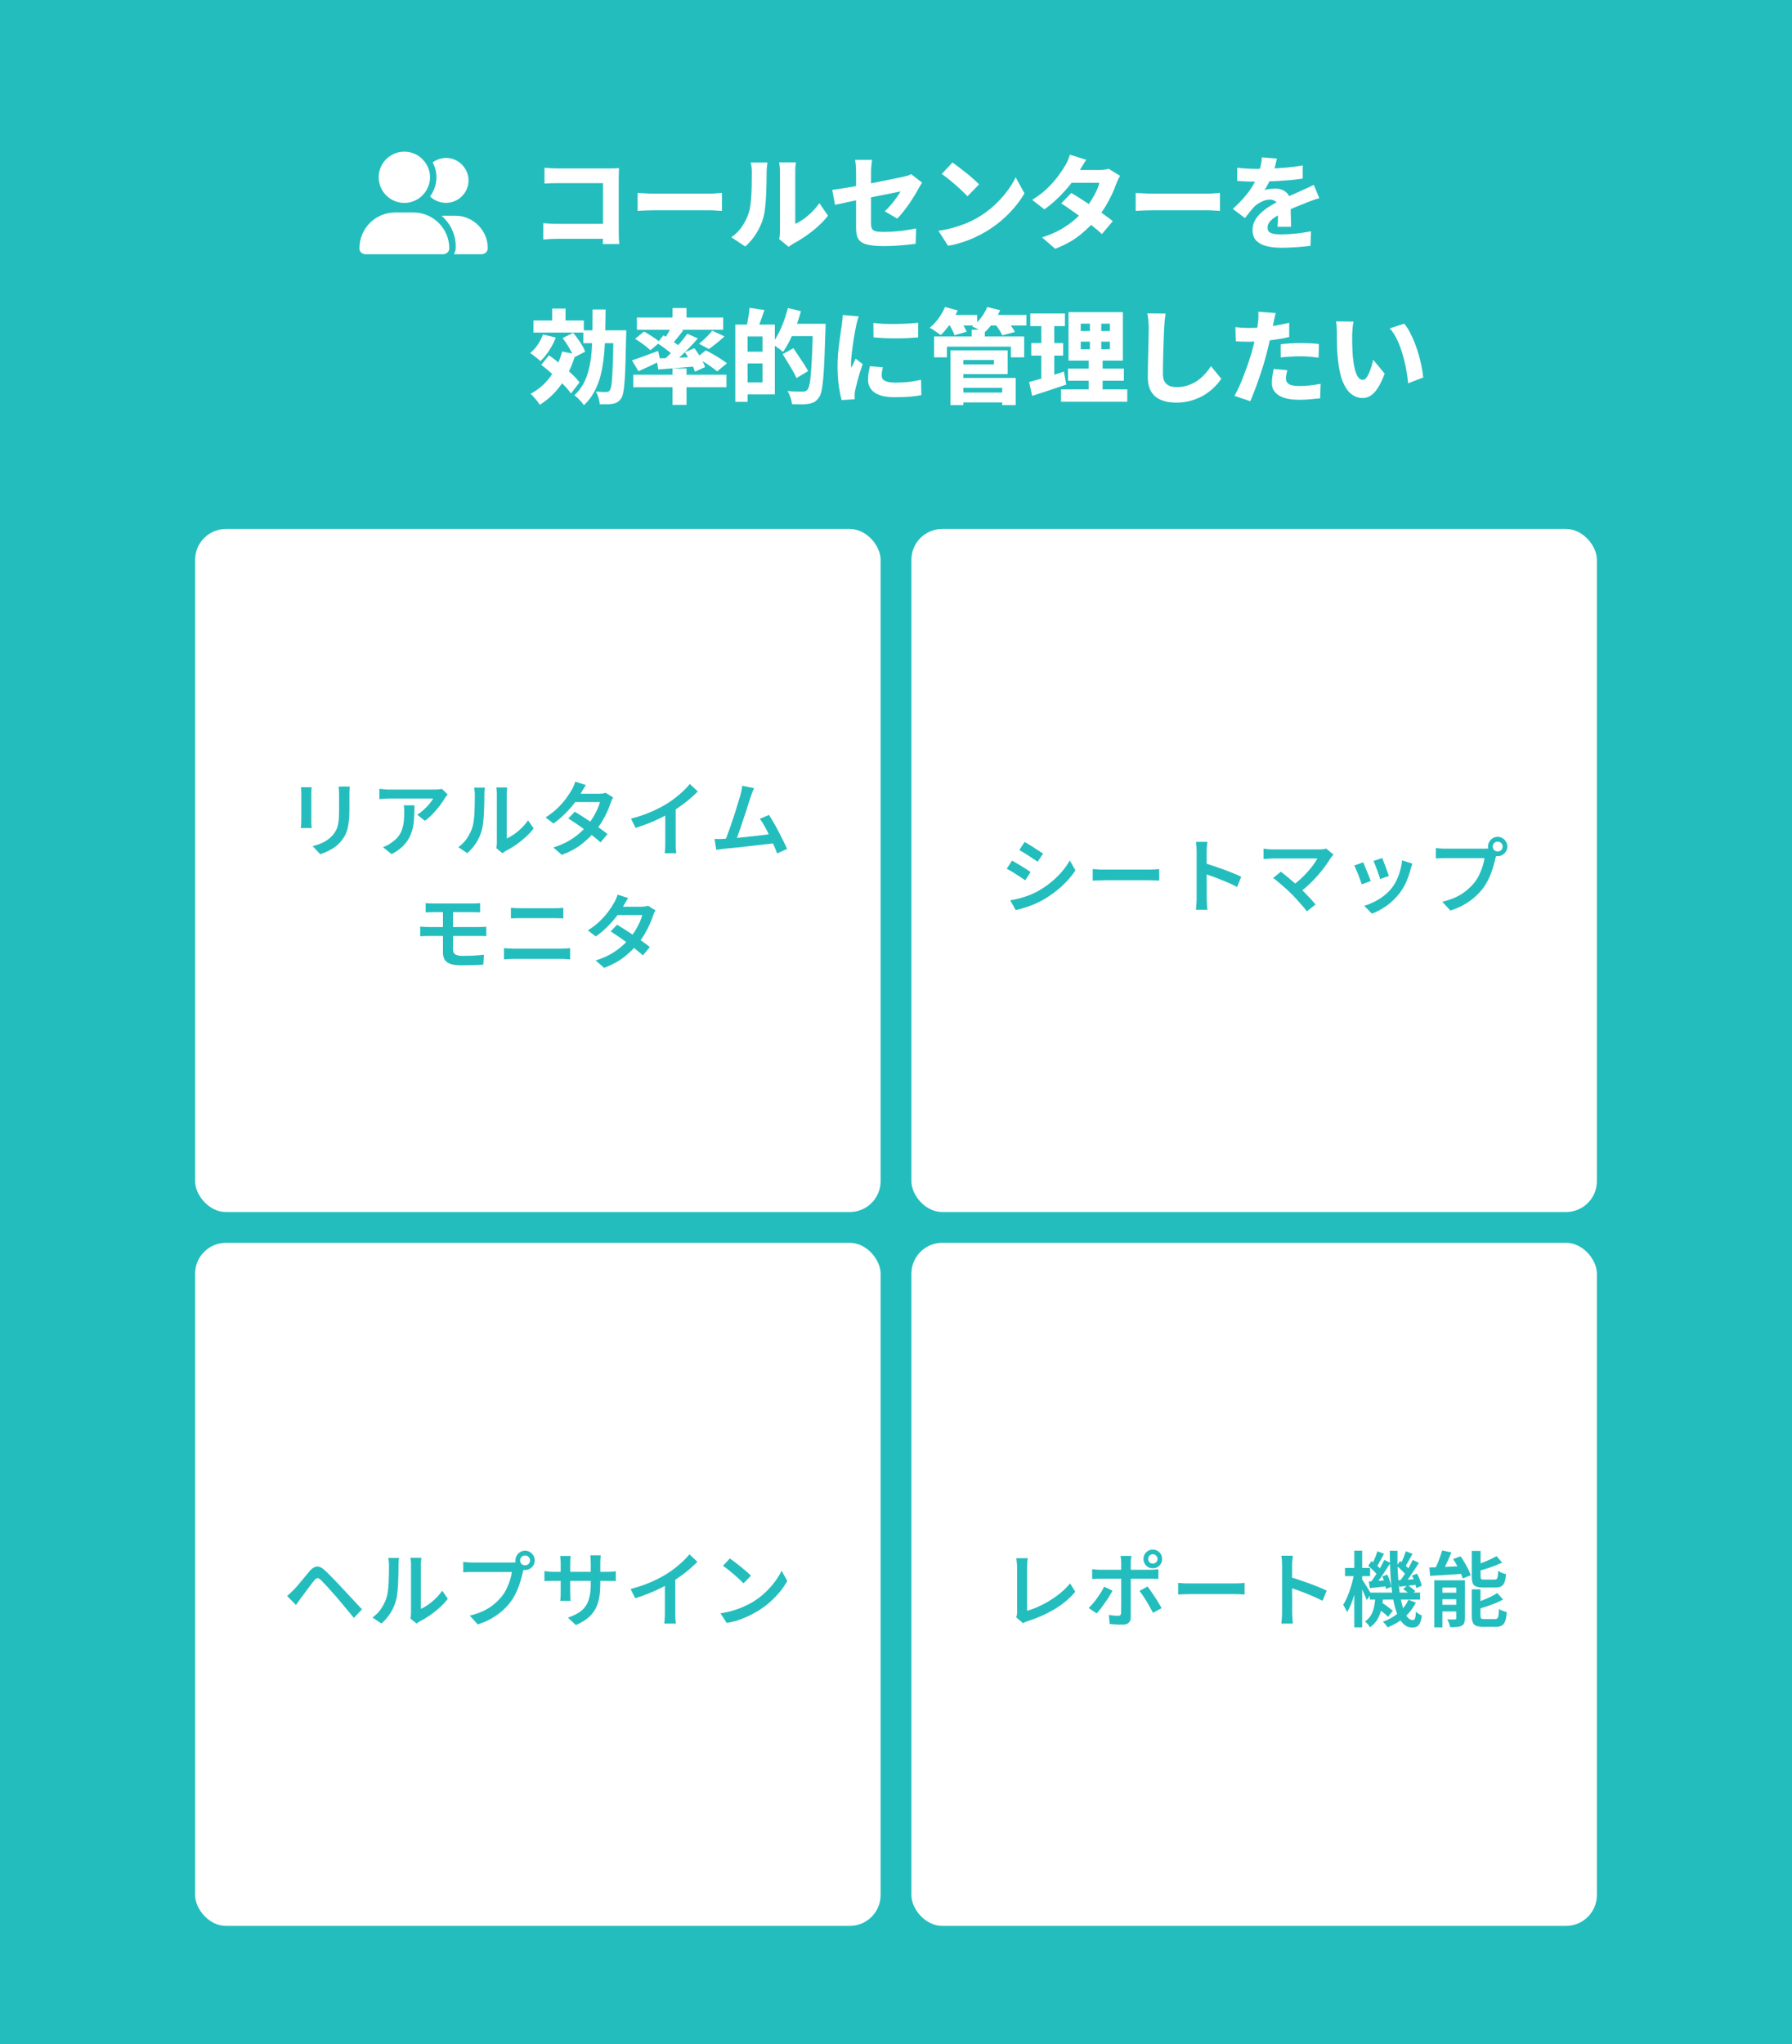
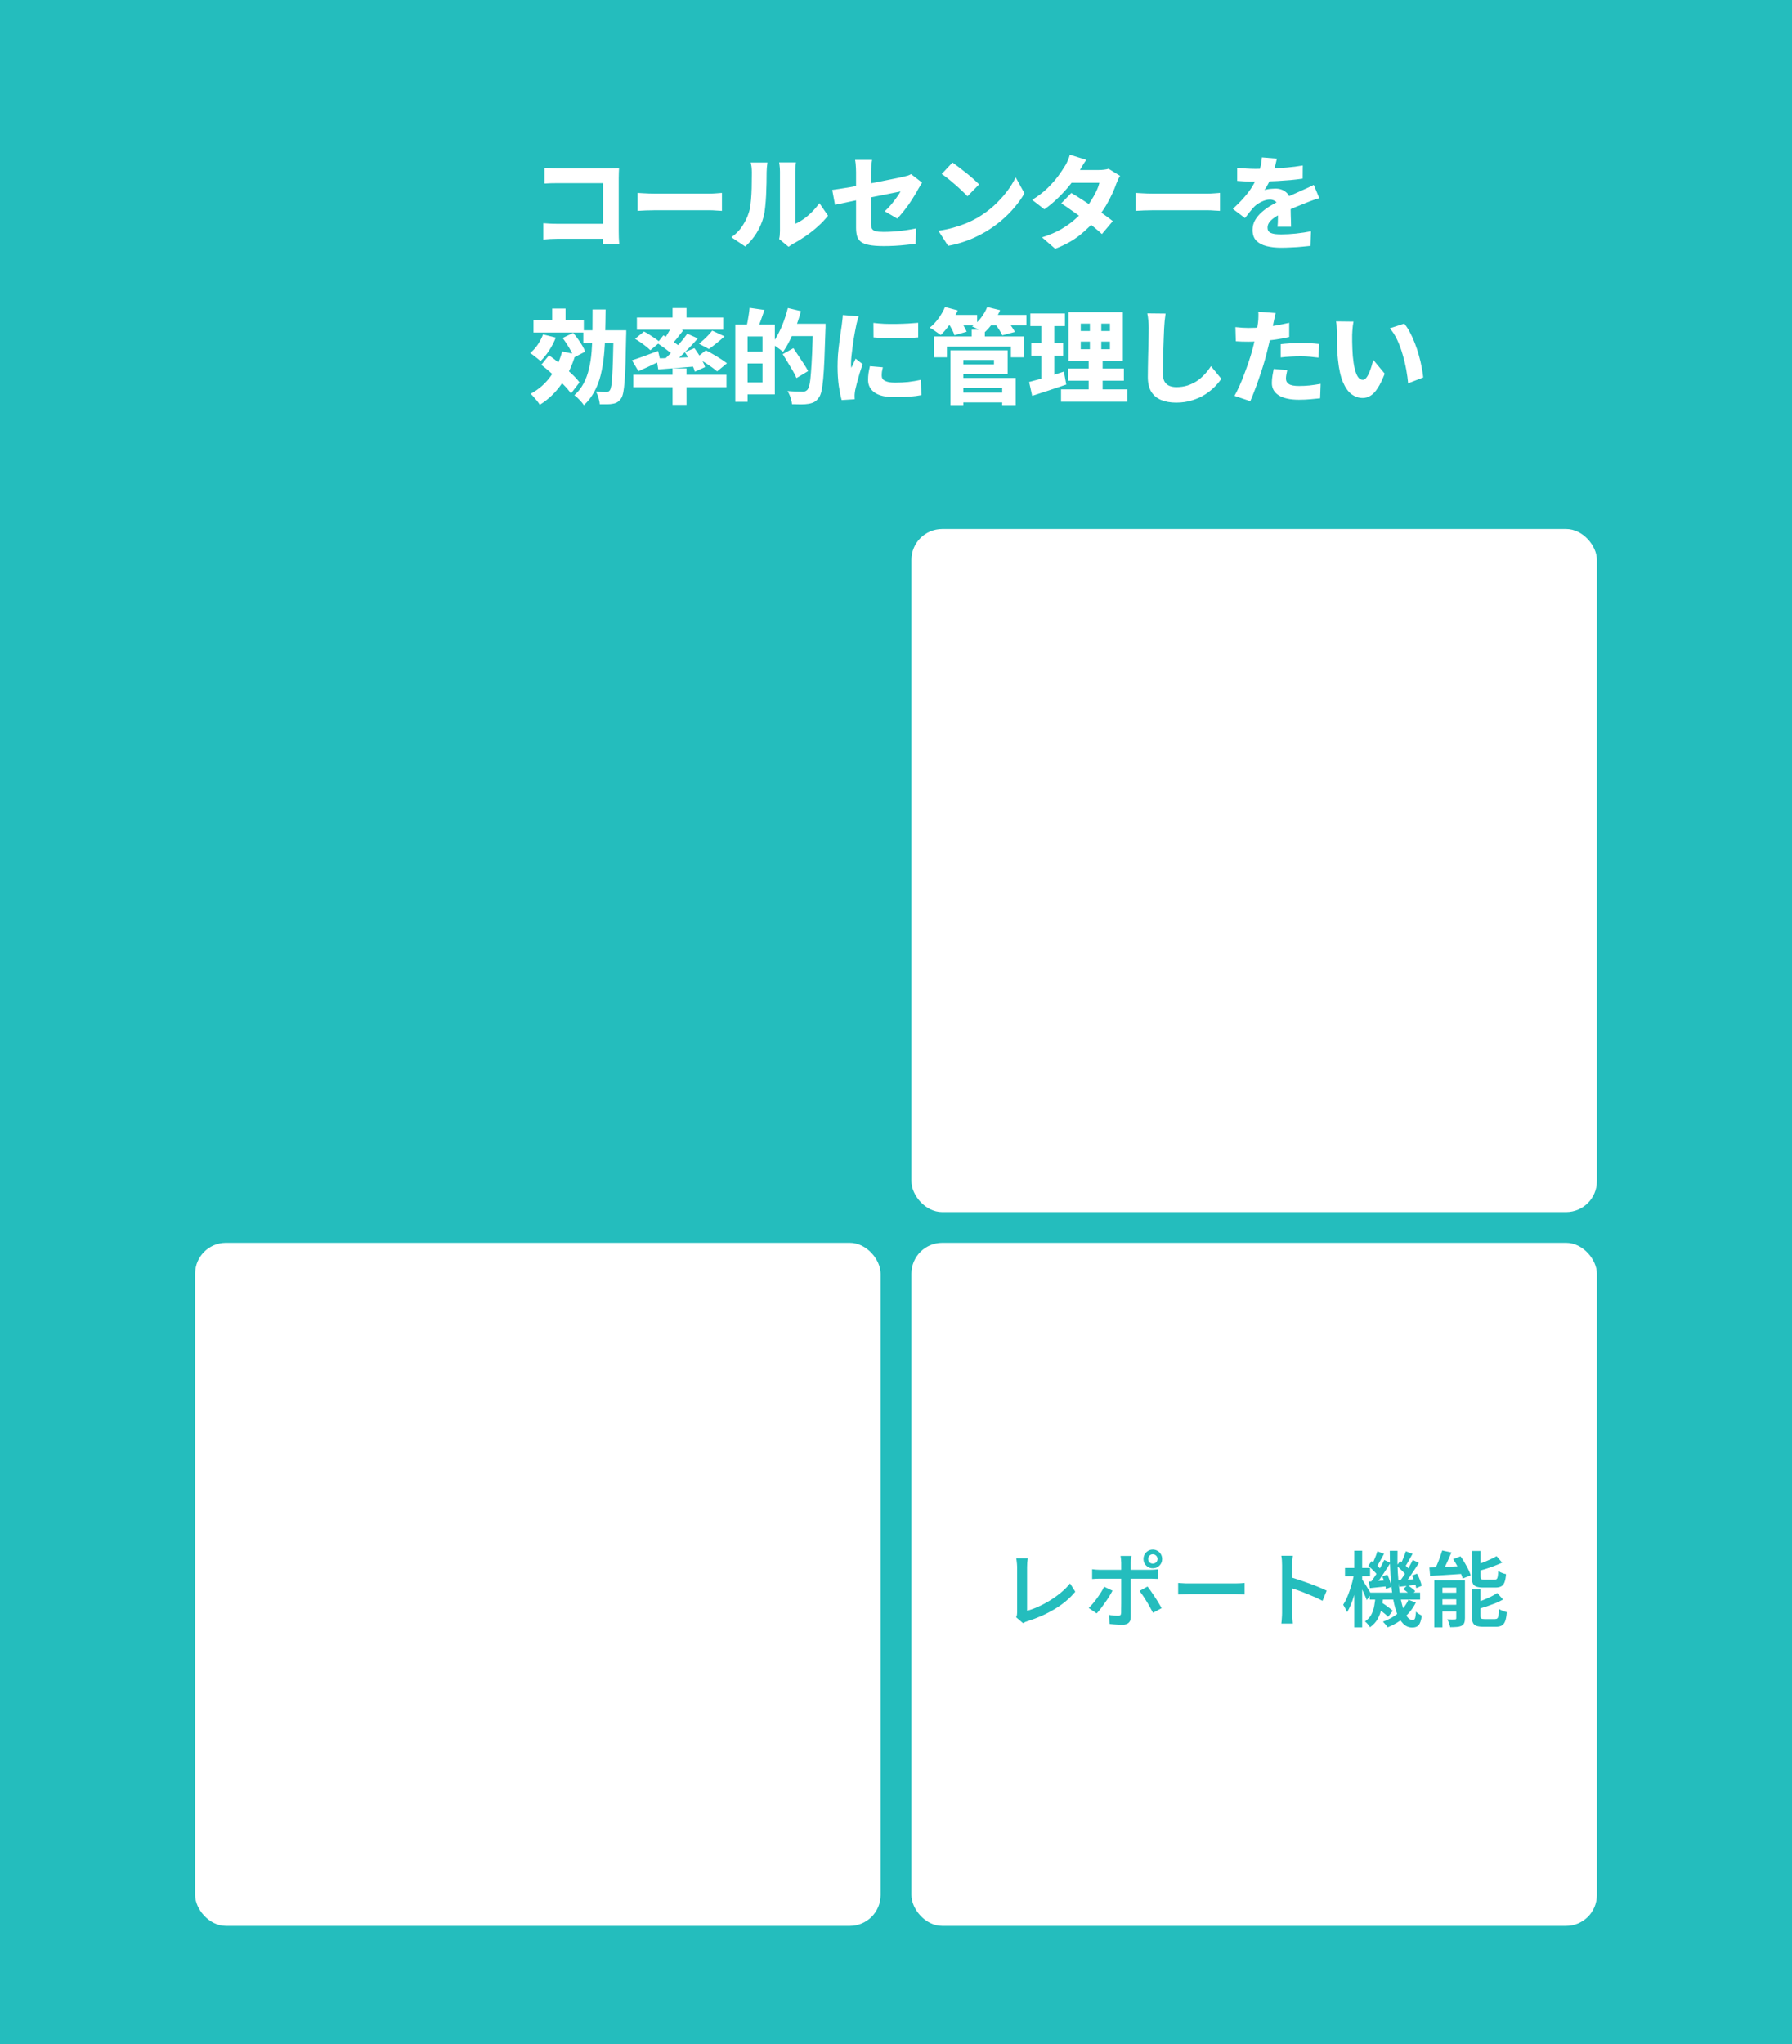
<svg xmlns="http://www.w3.org/2000/svg" width="349" height="398" viewBox="0 0 349 398" fill="none">
  <rect width="349" height="398" fill="#24BDBD" />
-   <path d="M73.75 34.5C73.75 32.742 74.688 31.102 76.25 30.203C77.773 29.305 79.688 29.305 81.25 30.203C82.773 31.102 83.75 32.742 83.75 34.5C83.75 36.297 82.773 37.938 81.25 38.836C79.688 39.734 77.773 39.734 76.25 38.836C74.688 37.938 73.75 36.297 73.75 34.5ZM70 48.367C70 44.5 73.086 41.375 76.953 41.375H80.508C84.375 41.375 87.5 44.5 87.5 48.367C87.5 48.992 86.953 49.5 86.328 49.5H71.133C70.508 49.5 70 48.992 70 48.367ZM93.789 49.5H88.398C88.594 49.148 88.75 48.719 88.75 48.25V47.938C88.75 45.594 87.656 43.445 86.016 42.039C86.094 42.039 86.172 42 86.289 42H88.672C92.148 42 95 44.852 95 48.328C95 48.992 94.453 49.5 93.789 49.5ZM86.875 39.5C85.664 39.5 84.57 39.031 83.75 38.25C84.531 37.195 85 35.906 85 34.5C85 33.484 84.727 32.469 84.258 31.609C85 31.102 85.898 30.75 86.875 30.75C89.258 30.75 91.25 32.742 91.25 35.125C91.25 37.547 89.258 39.5 86.875 39.5Z" fill="white" />
  <path d="M106.04 32.66C106.427 32.7 106.86 32.733 107.34 32.76C107.833 32.787 108.253 32.8 108.6 32.8H118.74C119.047 32.8 119.387 32.793 119.76 32.78C120.147 32.767 120.413 32.753 120.56 32.74C120.547 32.98 120.533 33.287 120.52 33.66C120.507 34.02 120.5 34.36 120.5 34.68V45.04C120.5 45.387 120.507 45.8 120.52 46.28C120.547 46.76 120.573 47.173 120.6 47.52H117.4C117.413 47.173 117.42 46.827 117.42 46.48C117.433 46.12 117.44 45.753 117.44 45.38V35.66H108.6C108.16 35.66 107.693 35.667 107.2 35.68C106.72 35.693 106.333 35.713 106.04 35.74V32.66ZM105.8 43.46C106.16 43.487 106.56 43.513 107 43.54C107.453 43.567 107.907 43.58 108.36 43.58H119.2V46.5H108.46C108.073 46.5 107.62 46.513 107.1 46.54C106.58 46.567 106.147 46.6 105.8 46.64V43.46ZM124.18 37.56C124.433 37.573 124.76 37.593 125.16 37.62C125.56 37.647 125.967 37.667 126.38 37.68C126.807 37.693 127.187 37.7 127.52 37.7C127.893 37.7 128.327 37.7 128.82 37.7C129.327 37.7 129.867 37.7 130.44 37.7C131.027 37.7 131.62 37.7 132.22 37.7C132.833 37.7 133.433 37.7 134.02 37.7C134.62 37.7 135.187 37.7 135.72 37.7C136.253 37.7 136.733 37.7 137.16 37.7C137.587 37.7 137.933 37.7 138.2 37.7C138.667 37.7 139.113 37.68 139.54 37.64C139.967 37.6 140.32 37.573 140.6 37.56V41.06C140.36 41.047 140 41.027 139.52 41C139.053 40.96 138.613 40.94 138.2 40.94C137.933 40.94 137.58 40.94 137.14 40.94C136.713 40.94 136.233 40.94 135.7 40.94C135.167 40.94 134.6 40.94 134 40.94C133.413 40.94 132.813 40.94 132.2 40.94C131.6 40.94 131.013 40.94 130.44 40.94C129.867 40.94 129.327 40.94 128.82 40.94C128.313 40.94 127.88 40.94 127.52 40.94C126.947 40.94 126.347 40.953 125.72 40.98C125.093 41.007 124.58 41.033 124.18 41.06V37.56ZM151.74 46.54C151.793 46.34 151.833 46.107 151.86 45.84C151.887 45.56 151.9 45.273 151.9 44.98C151.9 44.833 151.9 44.54 151.9 44.1C151.9 43.66 151.9 43.133 151.9 42.52C151.9 41.907 151.9 41.24 151.9 40.52C151.9 39.8 151.9 39.073 151.9 38.34C151.9 37.607 151.9 36.913 151.9 36.26C151.9 35.607 151.9 35.033 151.9 34.54C151.9 34.033 151.9 33.66 151.9 33.42C151.9 32.94 151.873 32.527 151.82 32.18C151.767 31.82 151.74 31.633 151.74 31.62H155.02C155.02 31.633 154.993 31.82 154.94 32.18C154.9 32.54 154.88 32.96 154.88 33.44C154.88 33.68 154.88 34.02 154.88 34.46C154.88 34.887 154.88 35.38 154.88 35.94C154.88 36.5 154.88 37.093 154.88 37.72C154.88 38.333 154.88 38.94 154.88 39.54C154.88 40.14 154.88 40.713 154.88 41.26C154.88 41.793 154.88 42.267 154.88 42.68C154.88 43.08 154.88 43.38 154.88 43.58C155.413 43.353 155.953 43.047 156.5 42.66C157.06 42.26 157.6 41.8 158.12 41.28C158.653 40.747 159.14 40.173 159.58 39.56L161.26 42C160.727 42.693 160.067 43.393 159.28 44.1C158.507 44.793 157.7 45.427 156.86 46C156.033 46.573 155.247 47.053 154.5 47.44C154.273 47.573 154.087 47.693 153.94 47.8C153.807 47.907 153.687 47.993 153.58 48.06L151.74 46.54ZM142.44 46.2C143.333 45.573 144.053 44.833 144.6 43.98C145.16 43.113 145.567 42.267 145.82 41.44C145.967 41.027 146.08 40.5 146.16 39.86C146.24 39.22 146.3 38.533 146.34 37.8C146.38 37.067 146.4 36.333 146.4 35.6C146.413 34.867 146.42 34.193 146.42 33.58C146.42 33.153 146.4 32.787 146.36 32.48C146.32 32.173 146.267 31.893 146.2 31.64H149.46C149.46 31.653 149.447 31.76 149.42 31.96C149.393 32.147 149.367 32.387 149.34 32.68C149.313 32.96 149.3 33.247 149.3 33.54C149.3 34.153 149.293 34.853 149.28 35.64C149.267 36.413 149.24 37.207 149.2 38.02C149.16 38.833 149.1 39.607 149.02 40.34C148.953 41.06 148.853 41.673 148.72 42.18C148.413 43.327 147.953 44.393 147.34 45.38C146.74 46.353 146.007 47.227 145.14 48L142.44 46.2ZM166.72 44.3C166.72 44.047 166.72 43.66 166.72 43.14C166.72 42.62 166.72 42.033 166.72 41.38C166.72 40.713 166.72 40.013 166.72 39.28C166.72 38.547 166.72 37.82 166.72 37.1C166.72 36.38 166.72 35.713 166.72 35.1C166.72 34.473 166.72 33.953 166.72 33.54C166.72 33.313 166.713 33.053 166.7 32.76C166.687 32.453 166.667 32.153 166.64 31.86C166.613 31.567 166.58 31.32 166.54 31.12H169.84C169.787 31.427 169.74 31.82 169.7 32.3C169.66 32.767 169.64 33.18 169.64 33.54C169.64 33.953 169.64 34.433 169.64 34.98C169.64 35.527 169.64 36.113 169.64 36.74C169.64 37.353 169.64 37.98 169.64 38.62C169.64 39.26 169.64 39.88 169.64 40.48C169.64 41.08 169.64 41.64 169.64 42.16C169.64 42.68 169.64 43.133 169.64 43.52C169.64 43.92 169.693 44.247 169.8 44.5C169.92 44.74 170.153 44.913 170.5 45.02C170.847 45.113 171.373 45.16 172.08 45.16C172.773 45.16 173.48 45.133 174.2 45.08C174.92 45.027 175.64 44.947 176.36 44.84C177.08 44.733 177.767 44.613 178.42 44.48L178.32 47.48C177.787 47.547 177.167 47.613 176.46 47.68C175.767 47.76 175.047 47.82 174.3 47.86C173.553 47.9 172.833 47.92 172.14 47.92C170.953 47.92 169.993 47.847 169.26 47.7C168.54 47.567 167.993 47.347 167.62 47.04C167.26 46.747 167.02 46.373 166.9 45.92C166.78 45.467 166.72 44.927 166.72 44.3ZM179.58 35.56C179.487 35.707 179.373 35.893 179.24 36.12C179.107 36.333 178.987 36.533 178.88 36.72C178.667 37.133 178.393 37.607 178.06 38.14C177.74 38.673 177.387 39.22 177 39.78C176.613 40.327 176.22 40.847 175.82 41.34C175.433 41.82 175.073 42.227 174.74 42.56L172.3 41.14C172.727 40.753 173.14 40.327 173.54 39.86C173.94 39.38 174.3 38.913 174.62 38.46C174.953 38.007 175.207 37.613 175.38 37.28C175.18 37.307 174.847 37.373 174.38 37.48C173.913 37.573 173.353 37.687 172.7 37.82C172.06 37.953 171.353 38.093 170.58 38.24C169.82 38.387 169.047 38.54 168.26 38.7C167.487 38.86 166.74 39.013 166.02 39.16C165.3 39.307 164.647 39.447 164.06 39.58C163.473 39.7 162.993 39.8 162.62 39.88L162.08 36.98C162.48 36.927 162.987 36.853 163.6 36.76C164.227 36.667 164.92 36.553 165.68 36.42C166.453 36.287 167.253 36.14 168.08 35.98C168.92 35.82 169.74 35.667 170.54 35.52C171.353 35.36 172.113 35.207 172.82 35.06C173.54 34.913 174.167 34.787 174.7 34.68C175.247 34.56 175.653 34.473 175.92 34.42C176.227 34.34 176.507 34.267 176.76 34.2C177.027 34.12 177.253 34.02 177.44 33.9L179.58 35.56ZM185.5 31.64C185.847 31.88 186.253 32.18 186.72 32.54C187.187 32.887 187.667 33.26 188.16 33.66C188.667 34.06 189.14 34.46 189.58 34.86C190.02 35.247 190.387 35.593 190.68 35.9L188.42 38.22C188.153 37.927 187.813 37.587 187.4 37.2C187 36.813 186.56 36.413 186.08 36C185.6 35.573 185.127 35.173 184.66 34.8C184.193 34.427 183.773 34.12 183.4 33.88L185.5 31.64ZM182.76 44.94C183.787 44.793 184.747 44.593 185.64 44.34C186.547 44.087 187.393 43.8 188.18 43.48C188.967 43.147 189.687 42.793 190.34 42.42C191.513 41.727 192.58 40.947 193.54 40.08C194.5 39.2 195.34 38.287 196.06 37.34C196.793 36.38 197.373 35.44 197.8 34.52L199.52 37.64C199 38.56 198.353 39.473 197.58 40.38C196.82 41.287 195.96 42.147 195 42.96C194.053 43.76 193.033 44.487 191.94 45.14C191.26 45.54 190.527 45.92 189.74 46.28C188.953 46.64 188.127 46.953 187.26 47.22C186.407 47.5 185.533 47.713 184.64 47.86L182.76 44.94ZM208.64 37.58C209.253 37.927 209.927 38.34 210.66 38.82C211.407 39.3 212.153 39.8 212.9 40.32C213.66 40.827 214.373 41.32 215.04 41.8C215.707 42.267 216.267 42.687 216.72 43.06L214.6 45.58C214.173 45.167 213.627 44.693 212.96 44.16C212.307 43.627 211.6 43.08 210.84 42.52C210.093 41.96 209.353 41.427 208.62 40.92C207.9 40.4 207.253 39.96 206.68 39.6L208.64 37.58ZM218.14 34.24C218.007 34.44 217.873 34.68 217.74 34.96C217.62 35.227 217.507 35.5 217.4 35.78C217.2 36.38 216.927 37.047 216.58 37.78C216.247 38.513 215.847 39.273 215.38 40.06C214.913 40.833 214.38 41.593 213.78 42.34C212.833 43.527 211.693 44.66 210.36 45.74C209.04 46.807 207.42 47.707 205.5 48.44L202.94 46.22C204.367 45.767 205.593 45.247 206.62 44.66C207.647 44.06 208.533 43.433 209.28 42.78C210.027 42.127 210.673 41.473 211.22 40.82C211.66 40.313 212.073 39.747 212.46 39.12C212.86 38.493 213.207 37.873 213.5 37.26C213.793 36.647 213.993 36.093 214.1 35.6H207.52L208.52 33.1H214.04C214.36 33.1 214.687 33.08 215.02 33.04C215.367 33 215.66 32.94 215.9 32.86L218.14 34.24ZM211.56 31.12C211.293 31.493 211.033 31.893 210.78 32.32C210.54 32.747 210.353 33.067 210.22 33.28C209.767 34.107 209.18 34.98 208.46 35.9C207.74 36.807 206.947 37.68 206.08 38.52C205.227 39.36 204.333 40.107 203.4 40.76L201.02 38.92C202.193 38.187 203.187 37.427 204 36.64C204.813 35.84 205.493 35.073 206.04 34.34C206.587 33.593 207.033 32.933 207.38 32.36C207.553 32.107 207.733 31.767 207.92 31.34C208.12 30.9 208.267 30.493 208.36 30.12L211.56 31.12ZM221.18 37.56C221.433 37.573 221.76 37.593 222.16 37.62C222.56 37.647 222.967 37.667 223.38 37.68C223.807 37.693 224.187 37.7 224.52 37.7C224.893 37.7 225.327 37.7 225.82 37.7C226.327 37.7 226.867 37.7 227.44 37.7C228.027 37.7 228.62 37.7 229.22 37.7C229.833 37.7 230.433 37.7 231.02 37.7C231.62 37.7 232.187 37.7 232.72 37.7C233.253 37.7 233.733 37.7 234.16 37.7C234.587 37.7 234.933 37.7 235.2 37.7C235.667 37.7 236.113 37.68 236.54 37.64C236.967 37.6 237.32 37.573 237.6 37.56V41.06C237.36 41.047 237 41.027 236.52 41C236.053 40.96 235.613 40.94 235.2 40.94C234.933 40.94 234.58 40.94 234.14 40.94C233.713 40.94 233.233 40.94 232.7 40.94C232.167 40.94 231.6 40.94 231 40.94C230.413 40.94 229.813 40.94 229.2 40.94C228.6 40.94 228.013 40.94 227.44 40.94C226.867 40.94 226.327 40.94 225.82 40.94C225.313 40.94 224.88 40.94 224.52 40.94C223.947 40.94 223.347 40.953 222.72 40.98C222.093 41.007 221.58 41.033 221.18 41.06V37.56ZM248.68 30.88C248.6 31.253 248.487 31.733 248.34 32.32C248.193 32.893 247.973 33.547 247.68 34.28C247.493 34.733 247.273 35.213 247.02 35.72C246.767 36.213 246.513 36.647 246.26 37.02C246.407 36.953 246.607 36.9 246.86 36.86C247.127 36.807 247.393 36.773 247.66 36.76C247.94 36.733 248.18 36.72 248.38 36.72C249.233 36.72 249.94 36.967 250.5 37.46C251.073 37.953 251.36 38.687 251.36 39.66C251.36 39.927 251.36 40.253 251.36 40.64C251.373 41.027 251.38 41.427 251.38 41.84C251.393 42.253 251.407 42.667 251.42 43.08C251.433 43.48 251.44 43.84 251.44 44.16H248.8C248.827 43.933 248.847 43.673 248.86 43.38C248.873 43.087 248.88 42.773 248.88 42.44C248.893 42.093 248.9 41.767 248.9 41.46C248.913 41.14 248.92 40.84 248.92 40.56C248.92 39.907 248.753 39.46 248.42 39.22C248.087 38.98 247.727 38.86 247.34 38.86C246.807 38.86 246.26 39 245.7 39.28C245.14 39.547 244.673 39.86 244.3 40.22C244.007 40.527 243.713 40.867 243.42 41.24C243.127 41.6 242.807 42.007 242.46 42.46L240.1 40.68C240.927 39.92 241.653 39.18 242.28 38.46C242.92 37.74 243.467 37.007 243.92 36.26C244.373 35.513 244.747 34.753 245.04 33.98C245.227 33.433 245.387 32.873 245.52 32.3C245.653 31.727 245.733 31.173 245.76 30.64L248.68 30.88ZM240.94 32.66C241.46 32.727 242.053 32.78 242.72 32.82C243.387 32.86 243.98 32.88 244.5 32.88C245.38 32.88 246.347 32.86 247.4 32.82C248.453 32.78 249.52 32.713 250.6 32.62C251.693 32.527 252.733 32.393 253.72 32.22L253.7 34.78C252.993 34.887 252.22 34.98 251.38 35.06C250.553 35.127 249.713 35.187 248.86 35.24C248.007 35.28 247.193 35.313 246.42 35.34C245.647 35.353 244.96 35.36 244.36 35.36C244.093 35.36 243.76 35.36 243.36 35.36C242.973 35.347 242.567 35.327 242.14 35.3C241.713 35.273 241.313 35.247 240.94 35.22V32.66ZM256.94 38.58C256.727 38.633 256.467 38.713 256.16 38.82C255.853 38.927 255.54 39.04 255.22 39.16C254.913 39.267 254.64 39.373 254.4 39.48C253.773 39.72 253.027 40.02 252.16 40.38C251.307 40.727 250.413 41.14 249.48 41.62C248.893 41.913 248.407 42.207 248.02 42.5C247.633 42.793 247.34 43.087 247.14 43.38C246.953 43.673 246.86 43.993 246.86 44.34C246.86 44.58 246.907 44.787 247 44.96C247.107 45.12 247.267 45.253 247.48 45.36C247.707 45.453 247.987 45.527 248.32 45.58C248.667 45.62 249.08 45.64 249.56 45.64C250.427 45.64 251.38 45.587 252.42 45.48C253.473 45.36 254.44 45.213 255.32 45.04L255.22 47.88C254.807 47.933 254.267 47.987 253.6 48.04C252.947 48.107 252.26 48.153 251.54 48.18C250.833 48.22 250.153 48.24 249.5 48.24C248.433 48.24 247.48 48.133 246.64 47.92C245.813 47.707 245.153 47.353 244.66 46.86C244.18 46.353 243.94 45.667 243.94 44.8C243.94 44.08 244.107 43.433 244.44 42.86C244.773 42.287 245.207 41.767 245.74 41.3C246.273 40.833 246.853 40.413 247.48 40.04C248.107 39.667 248.72 39.333 249.32 39.04C249.933 38.72 250.473 38.453 250.94 38.24C251.42 38.027 251.86 37.833 252.26 37.66C252.673 37.473 253.073 37.293 253.46 37.12C253.873 36.947 254.273 36.767 254.66 36.58C255.06 36.393 255.46 36.2 255.86 36L256.94 38.58ZM103.9 62.4H113.7V64.76H103.9V62.4ZM107.54 60.08H110.14V63.4H107.54V60.08ZM105.76 65.12L108.24 65.74C107.907 66.607 107.473 67.447 106.94 68.26C106.407 69.073 105.847 69.76 105.26 70.32C105.113 70.173 104.913 70 104.66 69.8C104.42 69.6 104.173 69.407 103.92 69.22C103.667 69.02 103.44 68.86 103.24 68.74C103.8 68.3 104.293 67.76 104.72 67.12C105.16 66.467 105.507 65.8 105.76 65.12ZM109.48 68.44L112.08 68.98C111.44 71.167 110.533 73.1 109.36 74.78C108.2 76.447 106.787 77.793 105.12 78.82C105.013 78.633 104.853 78.4 104.64 78.12C104.427 77.853 104.2 77.587 103.96 77.32C103.733 77.053 103.527 76.84 103.34 76.68C104.887 75.853 106.173 74.733 107.2 73.32C108.227 71.907 108.987 70.28 109.48 68.44ZM109.58 65.82L111.62 64.82C111.94 65.18 112.253 65.58 112.56 66.02C112.867 66.447 113.147 66.873 113.4 67.3C113.653 67.727 113.84 68.12 113.96 68.48L111.76 69.62C111.64 69.273 111.467 68.88 111.24 68.44C111.013 68 110.753 67.553 110.46 67.1C110.167 66.647 109.873 66.22 109.58 65.82ZM105.42 71.04L106.92 69.18C107.613 69.673 108.34 70.233 109.1 70.86C109.873 71.473 110.593 72.093 111.26 72.72C111.94 73.347 112.473 73.927 112.86 74.46L111.2 76.62C110.827 76.073 110.313 75.473 109.66 74.82C109.02 74.153 108.327 73.493 107.58 72.84C106.833 72.173 106.113 71.573 105.42 71.04ZM113.6 64.32H120.48V66.82H113.6V64.32ZM119.5 64.32H121.96C121.96 64.32 121.96 64.393 121.96 64.54C121.96 64.673 121.96 64.833 121.96 65.02C121.96 65.193 121.953 65.333 121.94 65.44C121.9 67.493 121.86 69.24 121.82 70.68C121.78 72.12 121.72 73.307 121.64 74.24C121.573 75.173 121.487 75.9 121.38 76.42C121.273 76.94 121.14 77.32 120.98 77.56C120.74 77.907 120.493 78.153 120.24 78.3C120 78.46 119.7 78.567 119.34 78.62C119.033 78.687 118.653 78.72 118.2 78.72C117.747 78.733 117.28 78.733 116.8 78.72C116.787 78.36 116.707 77.94 116.56 77.46C116.427 76.993 116.26 76.587 116.06 76.24C116.487 76.28 116.88 76.307 117.24 76.32C117.6 76.333 117.88 76.34 118.08 76.34C118.227 76.34 118.353 76.313 118.46 76.26C118.58 76.207 118.687 76.113 118.78 75.98C118.887 75.833 118.98 75.533 119.06 75.08C119.14 74.613 119.2 73.947 119.24 73.08C119.293 72.213 119.34 71.107 119.38 69.76C119.42 68.4 119.46 66.76 119.5 64.84V64.32ZM115.4 60.26H117.94C117.927 61.9 117.9 63.473 117.86 64.98C117.833 66.487 117.753 67.913 117.62 69.26C117.487 70.607 117.273 71.873 116.98 73.06C116.687 74.233 116.273 75.307 115.74 76.28C115.22 77.253 114.547 78.127 113.72 78.9C113.52 78.593 113.233 78.247 112.86 77.86C112.5 77.473 112.167 77.173 111.86 76.96C112.607 76.28 113.207 75.513 113.66 74.66C114.113 73.807 114.46 72.86 114.7 71.82C114.953 70.78 115.127 69.66 115.22 68.46C115.313 67.26 115.367 65.973 115.38 64.6C115.393 63.227 115.4 61.78 115.4 60.26ZM130.98 59.98H133.7V62.78H130.98V59.98ZM130.98 71.74H133.7V78.84H130.98V71.74ZM123.34 72.96H141.48V75.4H123.34V72.96ZM124.04 61.82H140.84V64.22H124.04V61.82ZM138.7 64.38L141.1 65.5C140.593 65.967 140.073 66.413 139.54 66.84C139.007 67.267 138.513 67.64 138.06 67.96L136.14 66.94C136.42 66.713 136.72 66.453 137.04 66.16C137.36 65.867 137.667 65.567 137.96 65.26C138.253 64.94 138.5 64.647 138.7 64.38ZM130.82 63.54L133.06 64.34C132.647 64.873 132.233 65.4 131.82 65.92C131.407 66.427 131.02 66.867 130.66 67.24L129.02 66.52C129.233 66.24 129.447 65.927 129.66 65.58C129.887 65.233 130.1 64.88 130.3 64.52C130.5 64.16 130.673 63.833 130.82 63.54ZM133.86 64.98L135.9 65.9C135.34 66.553 134.727 67.22 134.06 67.9C133.407 68.567 132.747 69.207 132.08 69.82C131.427 70.433 130.813 70.973 130.24 71.44L128.7 70.6C129.273 70.107 129.873 69.54 130.5 68.9C131.14 68.247 131.753 67.58 132.34 66.9C132.927 66.22 133.433 65.58 133.86 64.98ZM128 66.8L129.2 65.3C129.587 65.527 130 65.787 130.44 66.08C130.893 66.373 131.32 66.667 131.72 66.96C132.133 67.24 132.467 67.5 132.72 67.74L131.42 69.44C131.193 69.187 130.88 68.907 130.48 68.6C130.093 68.293 129.68 67.98 129.24 67.66C128.8 67.34 128.387 67.053 128 66.8ZM127.84 69.8C128.493 69.773 129.247 69.747 130.1 69.72C130.967 69.693 131.887 69.66 132.86 69.62C133.833 69.567 134.807 69.52 135.78 69.48L135.76 71.32C134.427 71.44 133.093 71.553 131.76 71.66C130.44 71.767 129.253 71.86 128.2 71.94L127.84 69.8ZM133.38 68.58L135.24 67.8C135.52 68.173 135.8 68.58 136.08 69.02C136.36 69.46 136.607 69.893 136.82 70.32C137.047 70.747 137.213 71.133 137.32 71.48L135.32 72.38C135.24 72.033 135.093 71.64 134.88 71.2C134.68 70.76 134.447 70.313 134.18 69.86C133.913 69.393 133.647 68.967 133.38 68.58ZM123.08 70.16C123.72 69.96 124.493 69.693 125.4 69.36C126.307 69.027 127.227 68.687 128.16 68.34L128.62 70.28C127.913 70.627 127.18 70.98 126.42 71.34C125.673 71.687 124.98 72 124.34 72.28L123.08 70.16ZM123.68 65.98L125.42 64.56C125.767 64.733 126.133 64.947 126.52 65.2C126.907 65.44 127.28 65.687 127.64 65.94C128 66.193 128.293 66.427 128.52 66.64L126.66 68.2C126.447 67.987 126.173 67.747 125.84 67.48C125.507 67.213 125.147 66.947 124.76 66.68C124.387 66.413 124.027 66.18 123.68 65.98ZM135.68 69.64L137.46 68.22C137.913 68.433 138.393 68.693 138.9 69C139.42 69.293 139.913 69.593 140.38 69.9C140.86 70.207 141.26 70.487 141.58 70.74L139.66 72.32C139.38 72.067 139.013 71.78 138.56 71.46C138.107 71.14 137.627 70.82 137.12 70.5C136.613 70.18 136.133 69.893 135.68 69.64ZM144.74 63.2H150.9V76.8H144.74V74.46H148.5V65.52H144.74V63.2ZM143.2 63.2H145.6V78.24H143.2V63.2ZM144.64 68.48H149.64V70.78H144.64V68.48ZM145.98 59.94L148.88 60.36C148.64 61.053 148.4 61.74 148.16 62.42C147.92 63.087 147.7 63.653 147.5 64.12L145.38 63.66C145.46 63.313 145.54 62.92 145.62 62.48C145.7 62.04 145.773 61.6 145.84 61.16C145.907 60.72 145.953 60.313 145.98 59.94ZM153.48 63.04H159.24V65.44H153.48V63.04ZM158.32 63.04H160.78C160.78 63.04 160.78 63.113 160.78 63.26C160.78 63.407 160.78 63.573 160.78 63.76C160.78 63.947 160.773 64.093 160.76 64.2C160.693 66.44 160.627 68.347 160.56 69.92C160.493 71.48 160.413 72.767 160.32 73.78C160.227 74.793 160.113 75.593 159.98 76.18C159.847 76.753 159.673 77.173 159.46 77.44C159.167 77.853 158.86 78.14 158.54 78.3C158.22 78.46 157.847 78.573 157.42 78.64C157.033 78.707 156.553 78.74 155.98 78.74C155.407 78.74 154.827 78.727 154.24 78.7C154.227 78.353 154.133 77.927 153.96 77.42C153.8 76.927 153.6 76.5 153.36 76.14C154 76.193 154.593 76.227 155.14 76.24C155.7 76.253 156.107 76.26 156.36 76.26C156.56 76.26 156.72 76.233 156.84 76.18C156.973 76.127 157.107 76.033 157.24 75.9C157.4 75.727 157.54 75.373 157.66 74.84C157.78 74.293 157.873 73.527 157.94 72.54C158.02 71.553 158.093 70.32 158.16 68.84C158.227 67.347 158.28 65.58 158.32 63.54V63.04ZM153.44 59.98L155.98 60.58C155.727 61.567 155.413 62.547 155.04 63.52C154.667 64.493 154.26 65.413 153.82 66.28C153.393 67.133 152.953 67.88 152.5 68.52C152.34 68.373 152.127 68.2 151.86 68C151.593 67.8 151.32 67.607 151.04 67.42C150.76 67.233 150.52 67.087 150.32 66.98C150.76 66.42 151.173 65.767 151.56 65.02C151.96 64.26 152.32 63.447 152.64 62.58C152.96 61.713 153.227 60.847 153.44 59.98ZM152.44 68.96L154.52 67.8C154.827 68.253 155.16 68.753 155.52 69.3C155.893 69.847 156.247 70.38 156.58 70.9C156.913 71.407 157.18 71.86 157.38 72.26L155.12 73.62C154.947 73.207 154.707 72.733 154.4 72.2C154.093 71.667 153.767 71.12 153.42 70.56C153.073 69.987 152.747 69.453 152.44 68.96ZM170.1 62.88C170.74 62.96 171.447 63.02 172.22 63.06C172.993 63.087 173.78 63.093 174.58 63.08C175.393 63.067 176.167 63.04 176.9 63C177.633 62.96 178.273 62.913 178.82 62.86V65.7C178.193 65.753 177.507 65.8 176.76 65.84C176.013 65.867 175.253 65.88 174.48 65.88C173.72 65.88 172.967 65.867 172.22 65.84C171.473 65.8 170.773 65.753 170.12 65.7L170.1 62.88ZM171.94 71.52C171.86 71.853 171.8 72.147 171.76 72.4C171.733 72.64 171.72 72.893 171.72 73.16C171.72 73.387 171.773 73.587 171.88 73.76C171.987 73.92 172.147 74.053 172.36 74.16C172.573 74.267 172.84 74.353 173.16 74.42C173.493 74.473 173.893 74.5 174.36 74.5C175.253 74.5 176.093 74.46 176.88 74.38C177.667 74.287 178.5 74.147 179.38 73.96L179.44 76.94C178.787 77.073 178.04 77.173 177.2 77.24C176.373 77.307 175.38 77.34 174.22 77.34C172.487 77.34 171.193 77.04 170.34 76.44C169.487 75.84 169.06 75.02 169.06 73.98C169.06 73.567 169.087 73.147 169.14 72.72C169.207 72.293 169.3 71.82 169.42 71.3L171.94 71.52ZM167.24 61.6C167.187 61.733 167.12 61.933 167.04 62.2C166.973 62.453 166.907 62.707 166.84 62.96C166.787 63.213 166.747 63.4 166.72 63.52C166.667 63.76 166.6 64.1 166.52 64.54C166.44 64.967 166.353 65.46 166.26 66.02C166.18 66.567 166.1 67.133 166.02 67.72C165.94 68.293 165.873 68.847 165.82 69.38C165.767 69.9 165.74 70.353 165.74 70.74C165.74 70.86 165.74 71.007 165.74 71.18C165.753 71.353 165.773 71.5 165.8 71.62C165.893 71.42 165.987 71.227 166.08 71.04C166.173 70.84 166.267 70.64 166.36 70.44C166.467 70.24 166.56 70.04 166.64 69.84L168 70.9C167.8 71.487 167.6 72.1 167.4 72.74C167.213 73.38 167.047 73.98 166.9 74.54C166.753 75.1 166.64 75.56 166.56 75.92C166.533 76.067 166.507 76.24 166.48 76.44C166.453 76.64 166.44 76.787 166.44 76.88C166.44 76.987 166.44 77.12 166.44 77.28C166.44 77.44 166.447 77.593 166.46 77.74L163.92 77.9C163.72 77.233 163.533 76.32 163.36 75.16C163.2 73.987 163.12 72.72 163.12 71.36C163.12 70.6 163.147 69.833 163.2 69.06C163.267 68.287 163.347 67.547 163.44 66.84C163.533 66.12 163.62 65.473 163.7 64.9C163.793 64.313 163.867 63.827 163.92 63.44C163.96 63.147 164 62.813 164.04 62.44C164.093 62.053 164.127 61.687 164.14 61.34L167.24 61.6ZM186.66 76.44H196.18V78.36H186.66V76.44ZM189.24 64.2H191.8V66.66H189.24V64.2ZM181.92 65.52H199.46V69.58H196.88V67.5H184.42V69.58H181.92V65.52ZM186.58 68.22H196.24V72.84H186.58V70.96H193.58V70.1H186.58V68.22ZM186.68 73.6H197.82V78.88H195.18V75.52H186.68V73.6ZM185.1 68.22H187.62V78.88H185.1V68.22ZM184.04 61.32H190.3V63.38H184.04V61.32ZM192.24 61.32H199.9V63.38H192.24V61.32ZM184.04 59.78L186.52 60.44C186.12 61.347 185.62 62.233 185.02 63.1C184.42 63.953 183.82 64.667 183.22 65.24C183.047 65.107 182.827 64.953 182.56 64.78C182.307 64.593 182.047 64.413 181.78 64.24C181.513 64.053 181.273 63.913 181.06 63.82C181.673 63.34 182.247 62.733 182.78 62C183.313 61.267 183.733 60.527 184.04 59.78ZM192.26 59.78L194.78 60.4C194.42 61.253 193.953 62.073 193.38 62.86C192.82 63.647 192.24 64.3 191.64 64.82C191.467 64.687 191.24 64.54 190.96 64.38C190.68 64.22 190.393 64.067 190.1 63.92C189.807 63.773 189.547 63.66 189.32 63.58C189.96 63.127 190.54 62.56 191.06 61.88C191.58 61.2 191.98 60.5 192.26 59.78ZM184.68 62.92L186.94 62.32C187.193 62.653 187.447 63.04 187.7 63.48C187.953 63.907 188.14 64.28 188.26 64.6L185.88 65.28C185.8 64.973 185.64 64.593 185.4 64.14C185.16 63.687 184.92 63.28 184.68 62.92ZM193.74 63L196.08 62.38C196.36 62.713 196.653 63.093 196.96 63.52C197.267 63.947 197.5 64.32 197.66 64.64L195.2 65.3C195.067 64.993 194.86 64.62 194.58 64.18C194.3 63.74 194.02 63.347 193.74 63ZM210.48 66.52V68H216.16V66.52H210.48ZM210.48 63.02V64.46H216.16V63.02H210.48ZM208.1 60.78H218.68V70.22H208.1V60.78ZM208 71.76H218.88V74.14H208V71.76ZM206.64 75.82H219.54V78.22H206.64V75.82ZM200.66 61.04H207.4V63.5H200.66V61.04ZM200.84 66.8H207.06V69.24H200.84V66.8ZM200.42 74.38C201.007 74.233 201.673 74.053 202.42 73.84C203.167 73.627 203.947 73.393 204.76 73.14C205.587 72.873 206.4 72.613 207.2 72.36L207.66 74.88C206.54 75.267 205.393 75.653 204.22 76.04C203.06 76.413 201.993 76.76 201.02 77.08L200.42 74.38ZM202.8 62.02H205.32V74.28L202.8 74.66V62.02ZM212.26 61.7H214.48V69.2H214.74V76.96H212.02V69.2H212.26V61.7ZM227 61.06C226.933 61.5 226.873 61.98 226.82 62.5C226.78 63.02 226.747 63.493 226.72 63.92C226.693 64.44 226.667 65.087 226.64 65.86C226.613 66.62 226.587 67.42 226.56 68.26C226.533 69.1 226.513 69.92 226.5 70.72C226.487 71.507 226.48 72.193 226.48 72.78C226.48 73.433 226.593 73.953 226.82 74.34C227.06 74.713 227.373 74.98 227.76 75.14C228.16 75.3 228.607 75.38 229.1 75.38C229.887 75.38 230.613 75.273 231.28 75.06C231.96 74.833 232.573 74.54 233.12 74.18C233.667 73.807 234.167 73.373 234.62 72.88C235.073 72.387 235.48 71.86 235.84 71.3L237.86 73.76C237.54 74.24 237.12 74.747 236.6 75.28C236.08 75.813 235.453 76.32 234.72 76.8C233.987 77.267 233.147 77.647 232.2 77.94C231.253 78.247 230.207 78.4 229.06 78.4C227.94 78.4 226.96 78.227 226.12 77.88C225.293 77.533 224.653 76.993 224.2 76.26C223.76 75.513 223.54 74.567 223.54 73.42C223.54 72.9 223.547 72.293 223.56 71.6C223.573 70.907 223.587 70.187 223.6 69.44C223.627 68.68 223.647 67.94 223.66 67.22C223.673 66.487 223.687 65.833 223.7 65.26C223.713 64.673 223.72 64.227 223.72 63.92C223.72 63.4 223.693 62.893 223.64 62.4C223.6 61.907 223.533 61.447 223.44 61.02L227 61.06ZM248.44 60.96C248.373 61.253 248.293 61.6 248.2 62C248.12 62.4 248.053 62.713 248 62.94C247.907 63.393 247.793 63.953 247.66 64.62C247.527 65.273 247.373 65.967 247.2 66.7C247.027 67.433 246.853 68.14 246.68 68.82C246.507 69.513 246.293 70.273 246.04 71.1C245.787 71.927 245.513 72.76 245.22 73.6C244.94 74.44 244.647 75.253 244.34 76.04C244.047 76.813 243.767 77.507 243.5 78.12L240.42 77.08C240.713 76.573 241.027 75.953 241.36 75.22C241.693 74.487 242.013 73.7 242.32 72.86C242.64 72.02 242.94 71.187 243.22 70.36C243.5 69.52 243.733 68.753 243.92 68.06C244.053 67.58 244.173 67.1 244.28 66.62C244.4 66.127 244.507 65.653 244.6 65.2C244.693 64.747 244.773 64.32 244.84 63.92C244.907 63.507 244.96 63.147 245 62.84C245.053 62.44 245.08 62.047 245.08 61.66C245.093 61.273 245.087 60.953 245.06 60.7L248.44 60.96ZM243.16 63.86C244 63.86 244.86 63.82 245.74 63.74C246.62 63.66 247.507 63.547 248.4 63.4C249.307 63.24 250.2 63.06 251.08 62.86V65.62C250.253 65.82 249.367 65.987 248.42 66.12C247.487 66.253 246.56 66.36 245.64 66.44C244.733 66.507 243.9 66.54 243.14 66.54C242.647 66.54 242.2 66.533 241.8 66.52C241.4 66.493 241.027 66.473 240.68 66.46L240.6 63.7C241.133 63.753 241.587 63.793 241.96 63.82C242.347 63.847 242.747 63.86 243.16 63.86ZM249.42 67.02C250.007 66.953 250.64 66.9 251.32 66.86C252.013 66.82 252.687 66.8 253.34 66.8C253.9 66.8 254.473 66.813 255.06 66.84C255.66 66.867 256.26 66.913 256.86 66.98L256.8 69.64C256.307 69.573 255.76 69.513 255.16 69.46C254.573 69.407 253.967 69.38 253.34 69.38C252.633 69.38 251.96 69.4 251.32 69.44C250.693 69.467 250.06 69.52 249.42 69.6V67.02ZM250.7 72.08C250.633 72.347 250.573 72.633 250.52 72.94C250.467 73.247 250.44 73.5 250.44 73.7C250.44 73.927 250.48 74.127 250.56 74.3C250.653 74.473 250.793 74.627 250.98 74.76C251.167 74.893 251.427 74.993 251.76 75.06C252.093 75.127 252.507 75.16 253 75.16C253.667 75.16 254.347 75.127 255.04 75.06C255.733 74.98 256.453 74.873 257.2 74.74L257.1 77.56C256.527 77.627 255.9 77.687 255.22 77.74C254.54 77.807 253.793 77.84 252.98 77.84C251.26 77.84 249.947 77.553 249.04 76.98C248.147 76.407 247.7 75.613 247.7 74.6C247.7 74.12 247.74 73.633 247.82 73.14C247.9 72.647 247.98 72.213 248.06 71.84L250.7 72.08ZM263.6 62.62C263.547 62.873 263.5 63.167 263.46 63.5C263.433 63.82 263.407 64.133 263.38 64.44C263.353 64.747 263.34 65 263.34 65.2C263.34 65.627 263.34 66.073 263.34 66.54C263.353 66.993 263.367 67.447 263.38 67.9C263.393 68.353 263.42 68.82 263.46 69.3C263.54 70.207 263.66 71.013 263.82 71.72C263.98 72.413 264.187 72.96 264.44 73.36C264.693 73.76 265.02 73.96 265.42 73.96C265.66 73.96 265.88 73.833 266.08 73.58C266.293 73.313 266.487 72.973 266.66 72.56C266.833 72.147 266.987 71.72 267.12 71.28C267.253 70.827 267.36 70.42 267.44 70.06L269.68 72.76C269.227 73.933 268.773 74.867 268.32 75.56C267.88 76.253 267.42 76.747 266.94 77.04C266.46 77.347 265.94 77.5 265.38 77.5C264.62 77.5 263.907 77.26 263.24 76.78C262.587 76.3 262.027 75.52 261.56 74.44C261.093 73.347 260.767 71.9 260.58 70.1C260.513 69.473 260.46 68.82 260.42 68.14C260.393 67.46 260.373 66.813 260.36 66.2C260.36 65.587 260.36 65.073 260.36 64.66C260.36 64.367 260.347 64.027 260.32 63.64C260.307 63.253 260.267 62.9 260.2 62.58L263.6 62.62ZM273.48 63.02C273.867 63.473 274.233 64.033 274.58 64.7C274.94 65.367 275.267 66.087 275.56 66.86C275.867 67.633 276.127 68.42 276.34 69.22C276.567 70.007 276.747 70.773 276.88 71.52C277.027 72.253 277.127 72.913 277.18 73.5L274.24 74.64C274.173 73.853 274.053 72.98 273.88 72.02C273.707 71.047 273.473 70.067 273.18 69.08C272.9 68.08 272.553 67.133 272.14 66.24C271.727 65.333 271.233 64.567 270.66 63.94L273.48 63.02Z" fill="white" />
-   <rect x="38" y="103" width="133.5" height="133" rx="6" fill="white" />
-   <path d="M68.104 153.164C68.094 153.377 68.083 153.612 68.072 153.868C68.062 154.124 68.056 154.401 68.056 154.7C68.056 154.956 68.056 155.276 68.056 155.66C68.056 156.033 68.056 156.407 68.056 156.78C68.056 157.153 68.056 157.463 68.056 157.708C68.056 158.593 68.014 159.361 67.928 160.012C67.854 160.652 67.742 161.212 67.592 161.692C67.443 162.172 67.251 162.599 67.016 162.972C66.792 163.335 66.531 163.681 66.232 164.012C65.891 164.407 65.491 164.759 65.032 165.068C64.584 165.367 64.126 165.617 63.656 165.82C63.198 166.033 62.771 166.204 62.376 166.332L60.888 164.748C61.667 164.567 62.376 164.316 63.016 163.996C63.667 163.665 64.238 163.233 64.728 162.7C65.006 162.391 65.23 162.076 65.4 161.756C65.582 161.436 65.715 161.079 65.8 160.684C65.896 160.289 65.96 159.841 65.992 159.34C66.024 158.839 66.04 158.257 66.04 157.596C66.04 157.34 66.04 157.031 66.04 156.668C66.04 156.295 66.04 155.932 66.04 155.58C66.04 155.217 66.04 154.924 66.04 154.7C66.04 154.401 66.03 154.124 66.008 153.868C65.998 153.612 65.976 153.377 65.944 153.164H68.104ZM60.696 153.292C60.686 153.473 60.67 153.66 60.648 153.852C60.638 154.044 60.632 154.257 60.632 154.492C60.632 154.599 60.632 154.785 60.632 155.052C60.632 155.319 60.632 155.633 60.632 155.996C60.632 156.348 60.632 156.721 60.632 157.116C60.632 157.511 60.632 157.895 60.632 158.268C60.632 158.631 60.632 158.956 60.632 159.244C60.632 159.532 60.632 159.745 60.632 159.884C60.632 160.087 60.638 160.316 60.648 160.572C60.67 160.828 60.686 161.047 60.696 161.228H58.6C58.622 161.089 58.638 160.892 58.648 160.636C58.67 160.369 58.68 160.113 58.68 159.868C58.68 159.729 58.68 159.521 58.68 159.244C58.68 158.956 58.68 158.625 58.68 158.252C58.68 157.879 58.68 157.5 58.68 157.116C58.68 156.721 58.68 156.348 58.68 155.996C58.68 155.633 58.68 155.319 58.68 155.052C58.68 154.785 58.68 154.599 58.68 154.492C58.68 154.353 58.675 154.167 58.664 153.932C58.654 153.687 58.638 153.473 58.616 153.292H60.696ZM87.192 154.684C87.118 154.769 87.022 154.887 86.904 155.036C86.787 155.185 86.696 155.313 86.632 155.42C86.398 155.825 86.078 156.3 85.672 156.844C85.267 157.377 84.814 157.911 84.312 158.444C83.811 158.977 83.288 159.436 82.744 159.82L81.256 158.636C81.587 158.433 81.912 158.199 82.232 157.932C82.552 157.655 82.851 157.372 83.128 157.084C83.416 156.785 83.662 156.497 83.864 156.22C84.078 155.943 84.243 155.697 84.36 155.484C84.211 155.484 83.96 155.484 83.608 155.484C83.267 155.484 82.856 155.484 82.376 155.484C81.907 155.484 81.4 155.484 80.856 155.484C80.312 155.484 79.768 155.484 79.224 155.484C78.691 155.484 78.19 155.484 77.72 155.484C77.251 155.484 76.846 155.484 76.504 155.484C76.163 155.484 75.928 155.484 75.8 155.484C75.47 155.484 75.155 155.495 74.856 155.516C74.568 155.537 74.243 155.564 73.88 155.596V153.58C74.179 153.623 74.488 153.66 74.808 153.692C75.139 153.724 75.47 153.74 75.8 153.74C75.928 153.74 76.168 153.74 76.52 153.74C76.872 153.74 77.294 153.74 77.784 153.74C78.275 153.74 78.803 153.74 79.368 153.74C79.934 153.74 80.494 153.74 81.048 153.74C81.614 153.74 82.136 153.74 82.616 153.74C83.107 153.74 83.523 153.74 83.864 153.74C84.216 153.74 84.456 153.74 84.584 153.74C84.723 153.74 84.888 153.735 85.08 153.724C85.272 153.713 85.459 153.697 85.64 153.676C85.832 153.655 85.971 153.633 86.056 153.612L87.192 154.684ZM80.712 156.812C80.712 157.623 80.691 158.401 80.648 159.148C80.616 159.895 80.526 160.604 80.376 161.276C80.227 161.937 79.992 162.567 79.672 163.164C79.352 163.761 78.915 164.327 78.36 164.86C77.816 165.383 77.118 165.868 76.264 166.316L74.584 164.956C74.83 164.871 75.091 164.759 75.368 164.62C75.656 164.481 75.934 164.311 76.2 164.108C76.744 163.745 77.182 163.361 77.512 162.956C77.843 162.54 78.094 162.092 78.264 161.612C78.446 161.121 78.568 160.593 78.632 160.028C78.696 159.452 78.728 158.839 78.728 158.188C78.728 157.953 78.723 157.729 78.712 157.516C78.702 157.292 78.675 157.057 78.632 156.812H80.712ZM96.652 165.148C96.684 164.999 96.711 164.828 96.732 164.636C96.754 164.444 96.764 164.252 96.764 164.06C96.764 163.943 96.764 163.708 96.764 163.356C96.764 162.993 96.764 162.561 96.764 162.06C96.764 161.548 96.764 160.993 96.764 160.396C96.764 159.799 96.764 159.201 96.764 158.604C96.764 157.996 96.764 157.431 96.764 156.908C96.764 156.375 96.764 155.911 96.764 155.516C96.764 155.111 96.764 154.823 96.764 154.652C96.764 154.311 96.748 154.017 96.716 153.772C96.684 153.516 96.663 153.367 96.652 153.324H98.78C98.78 153.367 98.764 153.516 98.732 153.772C98.7 154.017 98.684 154.316 98.684 154.668C98.684 154.839 98.684 155.105 98.684 155.468C98.684 155.831 98.684 156.257 98.684 156.748C98.684 157.228 98.684 157.745 98.684 158.3C98.684 158.844 98.684 159.383 98.684 159.916C98.684 160.449 98.684 160.951 98.684 161.42C98.684 161.879 98.684 162.273 98.684 162.604C98.684 162.924 98.684 163.148 98.684 163.276C99.143 163.073 99.618 162.801 100.108 162.46C100.609 162.108 101.095 161.703 101.564 161.244C102.044 160.775 102.471 160.273 102.844 159.74L103.932 161.308C103.484 161.895 102.951 162.471 102.332 163.036C101.713 163.591 101.073 164.097 100.412 164.556C99.751 165.004 99.111 165.383 98.492 165.692C98.332 165.788 98.199 165.873 98.092 165.948C97.996 166.023 97.916 166.087 97.852 166.14L96.652 165.148ZM89.26 164.956C89.954 164.465 90.524 163.879 90.972 163.196C91.431 162.503 91.772 161.804 91.996 161.1C92.114 160.748 92.204 160.311 92.268 159.788C92.332 159.265 92.38 158.705 92.412 158.108C92.444 157.511 92.46 156.919 92.46 156.332C92.471 155.745 92.476 155.217 92.476 154.748C92.476 154.449 92.46 154.193 92.428 153.98C92.407 153.756 92.375 153.548 92.332 153.356H94.444C94.433 153.388 94.418 153.479 94.396 153.628C94.385 153.767 94.37 153.932 94.348 154.124C94.338 154.316 94.332 154.513 94.332 154.716C94.332 155.185 94.327 155.729 94.316 156.348C94.305 156.967 94.284 157.601 94.252 158.252C94.22 158.903 94.172 159.521 94.108 160.108C94.055 160.684 93.969 161.175 93.852 161.58C93.618 162.465 93.255 163.297 92.764 164.076C92.273 164.844 91.687 165.527 91.004 166.124L89.26 164.956ZM111.948 158.06C112.439 158.348 112.972 158.679 113.548 159.052C114.135 159.425 114.721 159.815 115.308 160.22C115.895 160.615 116.449 161.004 116.972 161.388C117.495 161.761 117.943 162.103 118.316 162.412L116.956 164.028C116.604 163.697 116.167 163.324 115.644 162.908C115.132 162.492 114.583 162.071 113.996 161.644C113.409 161.207 112.828 160.791 112.252 160.396C111.676 160.001 111.153 159.655 110.684 159.356L111.948 158.06ZM119.42 155.276C119.335 155.415 119.244 155.58 119.148 155.772C119.063 155.964 118.988 156.156 118.924 156.348C118.764 156.849 118.545 157.404 118.268 158.012C118.001 158.62 117.681 159.239 117.308 159.868C116.935 160.497 116.508 161.105 116.028 161.692C115.281 162.62 114.375 163.505 113.308 164.348C112.241 165.18 110.945 165.884 109.42 166.46L107.772 165.02C108.849 164.679 109.799 164.279 110.62 163.82C111.441 163.351 112.161 162.849 112.78 162.316C113.399 161.783 113.937 161.244 114.396 160.7C114.769 160.263 115.121 159.777 115.452 159.244C115.783 158.7 116.071 158.161 116.316 157.628C116.561 157.095 116.732 156.609 116.828 156.172H111.276L111.948 154.556H116.652C116.887 154.556 117.121 154.54 117.356 154.508C117.591 154.476 117.788 154.428 117.948 154.364L119.42 155.276ZM114.092 152.86C113.921 153.116 113.751 153.393 113.58 153.692C113.409 153.991 113.276 154.22 113.18 154.38C112.839 155.009 112.396 155.681 111.852 156.396C111.308 157.111 110.689 157.809 109.996 158.492C109.313 159.175 108.577 159.793 107.788 160.348L106.252 159.164C107.18 158.577 107.975 157.959 108.636 157.308C109.297 156.657 109.852 156.023 110.3 155.404C110.748 154.785 111.1 154.241 111.356 153.772C111.473 153.591 111.596 153.351 111.724 153.052C111.863 152.743 111.964 152.46 112.028 152.204L114.092 152.86ZM122.892 159.404C124.311 159.031 125.607 158.593 126.78 158.092C127.953 157.58 128.988 157.047 129.884 156.492C130.439 156.151 130.988 155.767 131.532 155.34C132.087 154.903 132.609 154.455 133.1 153.996C133.591 153.527 134.007 153.079 134.348 152.652L135.9 154.108C135.42 154.588 134.897 155.073 134.332 155.564C133.767 156.044 133.175 156.503 132.556 156.94C131.948 157.377 131.329 157.788 130.7 158.172C130.103 158.524 129.431 158.887 128.684 159.26C127.937 159.633 127.143 159.985 126.3 160.316C125.468 160.647 124.631 160.945 123.788 161.212L122.892 159.404ZM129.564 157.436L131.596 156.924V164.156C131.596 164.38 131.596 164.625 131.596 164.892C131.607 165.148 131.623 165.388 131.644 165.612C131.665 165.847 131.692 166.023 131.724 166.14H129.452C129.473 166.023 129.489 165.847 129.5 165.612C129.521 165.388 129.537 165.148 129.548 164.892C129.559 164.625 129.564 164.38 129.564 164.156V157.436ZM146.852 153.468C146.756 153.703 146.649 153.959 146.532 154.236C146.425 154.503 146.313 154.812 146.196 155.164C146.1 155.452 145.977 155.831 145.828 156.3C145.678 156.769 145.513 157.287 145.332 157.852C145.15 158.407 144.958 158.983 144.756 159.58C144.564 160.167 144.372 160.737 144.18 161.292C143.988 161.847 143.812 162.353 143.652 162.812C143.492 163.26 143.353 163.617 143.236 163.884L141.124 163.964C141.262 163.623 141.422 163.207 141.604 162.716C141.796 162.225 141.993 161.687 142.196 161.1C142.398 160.513 142.601 159.916 142.804 159.308C143.006 158.689 143.198 158.092 143.38 157.516C143.561 156.94 143.721 156.412 143.86 155.932C144.009 155.452 144.126 155.063 144.212 154.764C144.318 154.369 144.393 154.044 144.436 153.788C144.489 153.521 144.532 153.26 144.564 153.004L146.852 153.468ZM149.764 158.684C150.052 159.121 150.361 159.628 150.692 160.204C151.022 160.769 151.348 161.367 151.668 161.996C151.998 162.615 152.302 163.212 152.58 163.788C152.868 164.364 153.102 164.871 153.284 165.308L151.348 166.172C151.177 165.703 150.958 165.164 150.692 164.556C150.425 163.937 150.137 163.308 149.828 162.668C149.529 162.028 149.22 161.425 148.9 160.86C148.58 160.295 148.276 159.82 147.988 159.436L149.764 158.684ZM140.836 163.34C141.209 163.319 141.657 163.292 142.18 163.26C142.713 163.217 143.284 163.169 143.892 163.116C144.5 163.052 145.124 162.988 145.764 162.924C146.404 162.849 147.028 162.78 147.636 162.716C148.244 162.641 148.804 162.572 149.316 162.508C149.838 162.444 150.281 162.385 150.644 162.332L151.092 164.156C150.708 164.209 150.238 164.268 149.684 164.332C149.14 164.396 148.548 164.465 147.908 164.54C147.278 164.604 146.633 164.673 145.972 164.748C145.31 164.823 144.665 164.897 144.036 164.972C143.406 165.036 142.825 165.095 142.292 165.148C141.758 165.191 141.31 165.233 140.948 165.276C140.745 165.297 140.516 165.329 140.26 165.372C140.004 165.404 139.748 165.436 139.492 165.468L139.156 163.356C139.422 163.367 139.705 163.372 140.004 163.372C140.313 163.361 140.59 163.351 140.836 163.34ZM82.894 175.852C83.129 175.863 83.369 175.879 83.614 175.9C83.87 175.911 84.137 175.916 84.414 175.916C84.638 175.916 84.947 175.916 85.342 175.916C85.737 175.916 86.185 175.916 86.686 175.916C87.187 175.916 87.705 175.916 88.238 175.916C88.782 175.916 89.305 175.916 89.806 175.916C90.307 175.916 90.755 175.916 91.15 175.916C91.555 175.916 91.87 175.916 92.094 175.916C92.361 175.916 92.611 175.911 92.846 175.9C93.091 175.889 93.31 175.873 93.502 175.852V177.644C93.299 177.633 93.086 177.628 92.862 177.628C92.638 177.617 92.382 177.612 92.094 177.612C91.87 177.612 91.545 177.612 91.118 177.612C90.702 177.612 90.227 177.612 89.694 177.612C89.161 177.612 88.611 177.612 88.046 177.612C87.491 177.612 86.963 177.612 86.462 177.612C85.961 177.612 85.529 177.612 85.166 177.612C84.803 177.612 84.553 177.612 84.414 177.612C84.137 177.612 83.87 177.617 83.614 177.628C83.369 177.628 83.129 177.633 82.894 177.644V175.852ZM88.222 181.356C88.222 181.569 88.222 181.847 88.222 182.188C88.222 182.529 88.222 182.881 88.222 183.244C88.222 183.607 88.222 183.937 88.222 184.236C88.222 184.535 88.222 184.759 88.222 184.908C88.222 185.335 88.371 185.644 88.67 185.836C88.969 186.028 89.449 186.124 90.11 186.124C90.835 186.124 91.545 186.108 92.238 186.076C92.931 186.033 93.603 185.975 94.254 185.9L94.126 187.836C93.763 187.857 93.342 187.879 92.862 187.9C92.382 187.921 91.875 187.937 91.342 187.948C90.819 187.959 90.302 187.964 89.79 187.964C88.873 187.964 88.153 187.863 87.63 187.66C87.118 187.457 86.761 187.169 86.558 186.796C86.366 186.423 86.27 185.985 86.27 185.484C86.27 185.207 86.27 184.887 86.27 184.524C86.27 184.151 86.27 183.767 86.27 183.372C86.27 182.967 86.27 182.583 86.27 182.22C86.27 181.857 86.27 181.543 86.27 181.276C86.27 181.159 86.27 180.961 86.27 180.684C86.27 180.396 86.27 180.076 86.27 179.724C86.27 179.372 86.27 179.02 86.27 178.668C86.27 178.316 86.27 178.007 86.27 177.74C86.27 177.463 86.27 177.271 86.27 177.164H88.222C88.222 177.271 88.222 177.473 88.222 177.772C88.222 178.071 88.222 178.412 88.222 178.796C88.222 179.18 88.222 179.559 88.222 179.932C88.222 180.305 88.222 180.625 88.222 180.892C88.222 181.148 88.222 181.303 88.222 181.356ZM81.838 180.428C82.073 180.439 82.35 180.455 82.67 180.476C83.001 180.497 83.283 180.508 83.518 180.508C83.721 180.508 84.025 180.508 84.43 180.508C84.846 180.508 85.321 180.508 85.854 180.508C86.398 180.508 86.974 180.508 87.582 180.508C88.19 180.508 88.793 180.508 89.39 180.508C89.987 180.508 90.547 180.508 91.07 180.508C91.603 180.508 92.057 180.508 92.43 180.508C92.803 180.508 93.065 180.508 93.214 180.508C93.331 180.508 93.481 180.503 93.662 180.492C93.843 180.481 94.03 180.476 94.222 180.476C94.414 180.465 94.574 180.455 94.702 180.444L94.718 182.284C94.505 182.263 94.254 182.252 93.966 182.252C93.678 182.252 93.443 182.252 93.262 182.252C93.102 182.252 92.83 182.252 92.446 182.252C92.062 182.252 91.603 182.252 91.07 182.252C90.547 182.252 89.982 182.252 89.374 182.252C88.777 182.252 88.174 182.252 87.566 182.252C86.958 182.252 86.382 182.252 85.838 182.252C85.305 182.252 84.835 182.252 84.43 182.252C84.025 182.252 83.721 182.252 83.518 182.252C83.305 182.252 83.033 182.257 82.702 182.268C82.371 182.279 82.083 182.295 81.838 182.316V180.428ZM99.502 176.764C99.779 176.796 100.078 176.817 100.398 176.828C100.729 176.839 101.027 176.844 101.294 176.844C101.507 176.844 101.795 176.844 102.158 176.844C102.531 176.844 102.942 176.844 103.39 176.844C103.849 176.844 104.313 176.844 104.782 176.844C105.262 176.844 105.715 176.844 106.142 176.844C106.579 176.844 106.958 176.844 107.278 176.844C107.609 176.844 107.843 176.844 107.982 176.844C108.302 176.844 108.611 176.839 108.91 176.828C109.219 176.807 109.486 176.785 109.71 176.764V178.828C109.486 178.817 109.209 178.807 108.878 178.796C108.558 178.785 108.259 178.78 107.982 178.78C107.843 178.78 107.603 178.78 107.262 178.78C106.931 178.78 106.537 178.78 106.078 178.78C105.619 178.78 105.145 178.78 104.654 178.78C104.163 178.78 103.689 178.78 103.23 178.78C102.771 178.78 102.371 178.78 102.03 178.78C101.689 178.78 101.449 178.78 101.31 178.78C101.011 178.78 100.702 178.785 100.382 178.796C100.062 178.807 99.769 178.817 99.502 178.828V176.764ZM98.158 184.62C98.457 184.631 98.771 184.652 99.102 184.684C99.433 184.705 99.753 184.716 100.062 184.716C100.201 184.716 100.457 184.716 100.83 184.716C101.203 184.716 101.646 184.716 102.158 184.716C102.681 184.716 103.235 184.716 103.822 184.716C104.419 184.716 105.011 184.716 105.598 184.716C106.195 184.716 106.75 184.716 107.262 184.716C107.785 184.716 108.227 184.716 108.59 184.716C108.963 184.716 109.219 184.716 109.358 184.716C109.625 184.716 109.902 184.705 110.19 184.684C110.489 184.663 110.771 184.641 111.038 184.62V186.812C110.771 186.78 110.483 186.759 110.174 186.748C109.865 186.727 109.593 186.716 109.358 186.716C109.219 186.716 108.963 186.716 108.59 186.716C108.227 186.716 107.785 186.716 107.262 186.716C106.75 186.716 106.195 186.716 105.598 186.716C105.011 186.716 104.419 186.716 103.822 186.716C103.235 186.716 102.681 186.716 102.158 186.716C101.646 186.716 101.203 186.716 100.83 186.716C100.457 186.716 100.201 186.716 100.062 186.716C99.753 186.716 99.427 186.727 99.086 186.748C98.755 186.759 98.446 186.78 98.158 186.812V184.62ZM120.19 180.06C120.681 180.348 121.214 180.679 121.79 181.052C122.377 181.425 122.963 181.815 123.55 182.22C124.137 182.615 124.691 183.004 125.214 183.388C125.737 183.761 126.185 184.103 126.558 184.412L125.198 186.028C124.846 185.697 124.409 185.324 123.886 184.908C123.374 184.492 122.825 184.071 122.238 183.644C121.651 183.207 121.07 182.791 120.494 182.396C119.918 182.001 119.395 181.655 118.926 181.356L120.19 180.06ZM127.662 177.276C127.577 177.415 127.486 177.58 127.39 177.772C127.305 177.964 127.23 178.156 127.166 178.348C127.006 178.849 126.787 179.404 126.51 180.012C126.243 180.62 125.923 181.239 125.55 181.868C125.177 182.497 124.75 183.105 124.27 183.692C123.523 184.62 122.617 185.505 121.55 186.348C120.483 187.18 119.187 187.884 117.662 188.46L116.014 187.02C117.091 186.679 118.041 186.279 118.862 185.82C119.683 185.351 120.403 184.849 121.022 184.316C121.641 183.783 122.179 183.244 122.638 182.7C123.011 182.263 123.363 181.777 123.694 181.244C124.025 180.7 124.313 180.161 124.558 179.628C124.803 179.095 124.974 178.609 125.07 178.172H119.518L120.19 176.556H124.894C125.129 176.556 125.363 176.54 125.598 176.508C125.833 176.476 126.03 176.428 126.19 176.364L127.662 177.276ZM122.334 174.86C122.163 175.116 121.993 175.393 121.822 175.692C121.651 175.991 121.518 176.22 121.422 176.38C121.081 177.009 120.638 177.681 120.094 178.396C119.55 179.111 118.931 179.809 118.238 180.492C117.555 181.175 116.819 181.793 116.03 182.348L114.494 181.164C115.422 180.577 116.217 179.959 116.878 179.308C117.539 178.657 118.094 178.023 118.542 177.404C118.99 176.785 119.342 176.241 119.598 175.772C119.715 175.591 119.838 175.351 119.966 175.052C120.105 174.743 120.206 174.46 120.27 174.204L122.334 174.86Z" fill="#24BDBD" />
  <rect x="177.5" y="103" width="133.5" height="133" rx="6" fill="white" />
-   <path d="M199.546 163.94C199.802 164.079 200.095 164.249 200.426 164.452C200.757 164.655 201.093 164.868 201.434 165.092C201.775 165.305 202.095 165.513 202.394 165.716C202.703 165.908 202.954 166.073 203.146 166.212L202.09 167.796C201.877 167.647 201.615 167.471 201.306 167.268C201.007 167.065 200.693 166.857 200.362 166.644C200.031 166.431 199.706 166.228 199.386 166.036C199.066 165.833 198.778 165.657 198.522 165.508L199.546 163.94ZM196.746 175.316C197.343 175.209 197.951 175.076 198.57 174.916C199.189 174.756 199.802 174.559 200.41 174.324C201.018 174.089 201.605 173.817 202.17 173.508C203.066 172.996 203.903 172.425 204.682 171.796C205.461 171.156 206.159 170.479 206.778 169.764C207.407 169.039 207.93 168.297 208.346 167.54L209.45 169.476C208.725 170.575 207.818 171.62 206.73 172.612C205.642 173.593 204.447 174.463 203.146 175.22C202.602 175.529 202.01 175.817 201.37 176.084C200.73 176.351 200.095 176.58 199.466 176.772C198.847 176.964 198.298 177.108 197.818 177.204L196.746 175.316ZM197.098 167.572C197.365 167.711 197.663 167.881 197.994 168.084C198.325 168.276 198.661 168.479 199.002 168.692C199.343 168.905 199.663 169.108 199.962 169.3C200.271 169.492 200.522 169.657 200.714 169.796L199.674 171.412C199.45 171.252 199.189 171.076 198.89 170.884C198.591 170.681 198.271 170.473 197.93 170.26C197.599 170.036 197.269 169.828 196.938 169.636C196.618 169.444 196.33 169.284 196.074 169.156L197.098 167.572ZM212.81 169.22C212.991 169.231 213.221 169.247 213.498 169.268C213.786 169.289 214.085 169.305 214.394 169.316C214.703 169.316 214.997 169.316 215.274 169.316C215.519 169.316 215.834 169.316 216.218 169.316C216.602 169.316 217.029 169.316 217.498 169.316C217.967 169.316 218.453 169.316 218.954 169.316C219.466 169.316 219.973 169.316 220.474 169.316C220.986 169.316 221.466 169.316 221.914 169.316C222.362 169.316 222.757 169.316 223.098 169.316C223.45 169.316 223.727 169.316 223.93 169.316C224.314 169.316 224.661 169.305 224.97 169.284C225.29 169.252 225.551 169.231 225.754 169.22V171.476C225.573 171.465 225.306 171.449 224.954 171.428C224.613 171.407 224.271 171.396 223.93 171.396C223.738 171.396 223.466 171.396 223.114 171.396C222.762 171.396 222.357 171.396 221.898 171.396C221.45 171.396 220.975 171.396 220.474 171.396C219.973 171.396 219.466 171.396 218.954 171.396C218.453 171.396 217.967 171.396 217.498 171.396C217.029 171.396 216.602 171.396 216.218 171.396C215.834 171.396 215.519 171.396 215.274 171.396C214.826 171.396 214.373 171.407 213.914 171.428C213.466 171.439 213.098 171.455 212.81 171.476V169.22ZM233.05 174.996C233.05 174.815 233.05 174.495 233.05 174.036C233.05 173.567 233.05 173.028 233.05 172.42C233.05 171.801 233.05 171.156 233.05 170.484C233.05 169.801 233.05 169.145 233.05 168.516C233.05 167.887 233.05 167.332 233.05 166.852C233.05 166.361 233.05 166.004 233.05 165.78C233.05 165.503 233.039 165.193 233.018 164.852C232.997 164.5 232.959 164.191 232.906 163.924H235.146C235.114 164.191 235.082 164.489 235.05 164.82C235.018 165.151 235.002 165.471 235.002 165.78C235.002 166.1 235.002 166.527 235.002 167.06C235.002 167.593 235.002 168.175 235.002 168.804C235.002 169.433 235.002 170.073 235.002 170.724C235.013 171.375 235.018 171.993 235.018 172.58C235.018 173.156 235.018 173.663 235.018 174.1C235.018 174.527 235.018 174.825 235.018 174.996C235.018 175.156 235.023 175.364 235.034 175.62C235.045 175.876 235.061 176.143 235.082 176.42C235.103 176.687 235.125 176.927 235.146 177.14H232.906C232.949 176.841 232.981 176.489 233.002 176.084C233.034 175.679 233.05 175.316 233.05 174.996ZM234.586 168.068C235.119 168.217 235.711 168.404 236.362 168.628C237.013 168.841 237.674 169.071 238.346 169.316C239.018 169.561 239.647 169.807 240.234 170.052C240.831 170.297 241.333 170.521 241.738 170.724L240.922 172.708C240.474 172.463 239.973 172.217 239.418 171.972C238.863 171.727 238.298 171.492 237.722 171.268C237.157 171.033 236.602 170.82 236.058 170.628C235.514 170.436 235.023 170.271 234.586 170.132V168.068ZM259.706 166.404C259.61 166.511 259.514 166.617 259.418 166.724C259.333 166.82 259.258 166.916 259.194 167.012C258.885 167.524 258.511 168.079 258.074 168.676C257.647 169.263 257.167 169.86 256.634 170.468C256.101 171.076 255.53 171.668 254.922 172.244C254.325 172.809 253.706 173.327 253.066 173.796L251.642 172.484C252.197 172.1 252.725 171.679 253.226 171.22C253.738 170.751 254.207 170.276 254.634 169.796C255.061 169.316 255.439 168.852 255.77 168.404C256.101 167.945 256.367 167.529 256.57 167.156C256.367 167.156 256.079 167.156 255.706 167.156C255.343 167.156 254.917 167.156 254.426 167.156C253.946 167.156 253.439 167.156 252.906 167.156C252.373 167.156 251.839 167.156 251.306 167.156C250.783 167.156 250.287 167.156 249.818 167.156C249.359 167.156 248.954 167.156 248.602 167.156C248.261 167.156 248.01 167.156 247.85 167.156C247.637 167.156 247.413 167.167 247.178 167.188C246.954 167.199 246.741 167.215 246.538 167.236C246.335 167.247 246.181 167.257 246.074 167.268V165.252C246.213 165.263 246.383 165.284 246.586 165.316C246.799 165.337 247.018 165.359 247.242 165.38C247.466 165.391 247.669 165.396 247.85 165.396C247.989 165.396 248.223 165.396 248.554 165.396C248.895 165.396 249.301 165.396 249.77 165.396C250.239 165.396 250.746 165.396 251.29 165.396C251.834 165.396 252.383 165.396 252.938 165.396C253.493 165.396 254.026 165.396 254.538 165.396C255.061 165.396 255.525 165.396 255.93 165.396C256.346 165.396 256.671 165.396 256.906 165.396C257.493 165.396 257.951 165.343 258.282 165.236L259.706 166.404ZM251.514 174.052C251.279 173.807 251.007 173.545 250.698 173.268C250.389 172.98 250.063 172.692 249.722 172.404C249.391 172.105 249.071 171.833 248.762 171.588C248.463 171.332 248.197 171.119 247.962 170.948L249.466 169.732C249.669 169.892 249.914 170.089 250.202 170.324C250.501 170.559 250.821 170.82 251.162 171.108C251.503 171.385 251.845 171.679 252.186 171.988C252.527 172.287 252.853 172.58 253.162 172.868C253.503 173.199 253.861 173.561 254.234 173.956C254.618 174.34 254.981 174.719 255.322 175.092C255.663 175.465 255.957 175.807 256.202 176.116L254.522 177.46C254.309 177.161 254.031 176.815 253.69 176.42C253.349 176.025 252.986 175.62 252.602 175.204C252.229 174.777 251.866 174.393 251.514 174.052ZM269.194 167.076C269.269 167.247 269.365 167.492 269.482 167.812C269.61 168.121 269.738 168.457 269.866 168.82C270.005 169.172 270.127 169.508 270.234 169.828C270.351 170.137 270.437 170.383 270.49 170.564L268.778 171.172C268.735 170.98 268.661 170.729 268.554 170.42C268.447 170.1 268.33 169.769 268.202 169.428C268.074 169.076 267.946 168.74 267.818 168.42C267.69 168.1 267.583 167.839 267.498 167.636L269.194 167.076ZM275.066 168.164C274.991 168.399 274.927 168.601 274.874 168.772C274.821 168.932 274.773 169.087 274.73 169.236C274.517 170.057 274.234 170.879 273.882 171.7C273.53 172.511 273.077 173.273 272.522 173.988C271.775 174.937 270.933 175.743 269.994 176.404C269.055 177.055 268.122 177.556 267.194 177.908L265.69 176.372C266.287 176.201 266.906 175.961 267.546 175.652C268.197 175.332 268.821 174.948 269.418 174.5C270.015 174.052 270.533 173.556 270.97 173.012C271.343 172.553 271.674 172.031 271.962 171.444C272.25 170.847 272.49 170.212 272.682 169.54C272.874 168.868 273.002 168.196 273.066 167.524L275.066 168.164ZM265.482 167.908C265.578 168.111 265.69 168.372 265.818 168.692C265.957 169.001 266.095 169.337 266.234 169.7C266.383 170.052 266.522 170.393 266.65 170.724C266.778 171.055 266.879 171.332 266.954 171.556L265.21 172.196C265.146 171.993 265.05 171.721 264.922 171.38C264.805 171.028 264.671 170.665 264.522 170.292C264.373 169.919 264.229 169.577 264.09 169.268C263.962 168.948 263.85 168.703 263.754 168.532L265.482 167.908ZM290.714 164.836C290.714 165.103 290.805 165.332 290.986 165.524C291.178 165.705 291.407 165.796 291.674 165.796C291.941 165.796 292.17 165.705 292.362 165.524C292.554 165.332 292.65 165.103 292.65 164.836C292.65 164.569 292.554 164.345 292.362 164.164C292.17 163.972 291.941 163.876 291.674 163.876C291.407 163.876 291.178 163.972 290.986 164.164C290.805 164.345 290.714 164.569 290.714 164.836ZM289.802 164.836C289.802 164.495 289.887 164.18 290.058 163.892C290.229 163.604 290.453 163.375 290.73 163.204C291.018 163.033 291.333 162.948 291.674 162.948C292.026 162.948 292.341 163.033 292.618 163.204C292.906 163.375 293.135 163.604 293.306 163.892C293.477 164.18 293.562 164.495 293.562 164.836C293.562 165.177 293.477 165.492 293.306 165.78C293.135 166.057 292.906 166.281 292.618 166.452C292.341 166.623 292.026 166.708 291.674 166.708C291.333 166.708 291.018 166.623 290.73 166.452C290.453 166.281 290.229 166.057 290.058 165.78C289.887 165.492 289.802 165.177 289.802 164.836ZM291.578 166.052C291.514 166.191 291.455 166.351 291.402 166.532C291.349 166.713 291.301 166.889 291.258 167.06C291.173 167.465 291.061 167.913 290.922 168.404C290.783 168.895 290.618 169.407 290.426 169.94C290.234 170.463 290.005 170.98 289.738 171.492C289.482 172.004 289.189 172.479 288.858 172.916C288.378 173.545 287.823 174.137 287.194 174.692C286.575 175.236 285.871 175.732 285.082 176.18C284.303 176.617 283.434 176.991 282.474 177.3L280.906 175.588C281.962 175.332 282.874 175.017 283.642 174.644C284.421 174.26 285.093 173.828 285.658 173.348C286.234 172.868 286.741 172.356 287.178 171.812C287.541 171.353 287.85 170.847 288.106 170.292C288.373 169.737 288.591 169.183 288.762 168.628C288.933 168.073 289.05 167.561 289.114 167.092C288.954 167.092 288.682 167.092 288.298 167.092C287.914 167.092 287.466 167.092 286.954 167.092C286.442 167.092 285.903 167.092 285.338 167.092C284.783 167.092 284.245 167.092 283.722 167.092C283.199 167.092 282.735 167.092 282.33 167.092C281.935 167.092 281.642 167.092 281.45 167.092C281.098 167.092 280.757 167.097 280.426 167.108C280.106 167.119 279.845 167.135 279.642 167.156V165.124C279.802 165.145 279.989 165.167 280.202 165.188C280.415 165.209 280.634 165.225 280.858 165.236C281.093 165.247 281.295 165.252 281.466 165.252C281.615 165.252 281.85 165.252 282.17 165.252C282.501 165.252 282.874 165.252 283.29 165.252C283.717 165.252 284.165 165.252 284.634 165.252C285.114 165.252 285.583 165.252 286.042 165.252C286.511 165.252 286.949 165.252 287.354 165.252C287.77 165.252 288.122 165.252 288.41 165.252C288.709 165.252 288.917 165.252 289.034 165.252C289.183 165.252 289.359 165.247 289.562 165.236C289.775 165.225 289.978 165.193 290.17 165.14L291.578 166.052Z" fill="#24BDBD" />
  <rect x="38" y="242" width="133.5" height="133" rx="6" fill="white" />
-   <path d="M55.918 310.764C56.153 310.572 56.361 310.385 56.542 310.204C56.734 310.023 56.947 309.815 57.182 309.58C57.374 309.399 57.587 309.169 57.822 308.892C58.067 308.604 58.329 308.295 58.606 307.964C58.883 307.633 59.166 307.292 59.454 306.94C59.742 306.588 60.019 306.252 60.286 305.932C60.745 305.388 61.209 305.089 61.678 305.036C62.158 304.972 62.697 305.228 63.294 305.804C63.646 306.124 64.014 306.481 64.398 306.876C64.782 307.26 65.161 307.649 65.534 308.044C65.907 308.428 66.249 308.791 66.558 309.132C66.921 309.516 67.326 309.953 67.774 310.444C68.233 310.924 68.697 311.42 69.166 311.932C69.646 312.433 70.089 312.908 70.494 313.356L68.926 315.036C68.563 314.588 68.174 314.119 67.758 313.628C67.353 313.137 66.953 312.657 66.558 312.188C66.174 311.719 65.822 311.297 65.502 310.924C65.267 310.657 65.006 310.369 64.718 310.06C64.441 309.74 64.163 309.425 63.886 309.116C63.609 308.807 63.347 308.529 63.102 308.284C62.867 308.028 62.675 307.825 62.526 307.676C62.249 307.399 62.014 307.271 61.822 307.292C61.63 307.313 61.411 307.473 61.166 307.772C60.995 307.985 60.798 308.236 60.574 308.524C60.361 308.812 60.137 309.116 59.902 309.436C59.667 309.745 59.438 310.049 59.214 310.348C59.001 310.636 58.809 310.892 58.638 311.116C58.467 311.351 58.291 311.596 58.11 311.852C57.929 312.108 57.774 312.332 57.646 312.524L55.918 310.764ZM79.934 315.148C79.966 314.999 79.993 314.828 80.014 314.636C80.035 314.444 80.046 314.252 80.046 314.06C80.046 313.943 80.046 313.708 80.046 313.356C80.046 312.993 80.046 312.561 80.046 312.06C80.046 311.548 80.046 310.993 80.046 310.396C80.046 309.799 80.046 309.201 80.046 308.604C80.046 307.996 80.046 307.431 80.046 306.908C80.046 306.375 80.046 305.911 80.046 305.516C80.046 305.111 80.046 304.823 80.046 304.652C80.046 304.311 80.03 304.017 79.998 303.772C79.966 303.516 79.945 303.367 79.934 303.324H82.062C82.062 303.367 82.046 303.516 82.014 303.772C81.982 304.017 81.966 304.316 81.966 304.668C81.966 304.839 81.966 305.105 81.966 305.468C81.966 305.831 81.966 306.257 81.966 306.748C81.966 307.228 81.966 307.745 81.966 308.3C81.966 308.844 81.966 309.383 81.966 309.916C81.966 310.449 81.966 310.951 81.966 311.42C81.966 311.879 81.966 312.273 81.966 312.604C81.966 312.924 81.966 313.148 81.966 313.276C82.425 313.073 82.899 312.801 83.39 312.46C83.891 312.108 84.377 311.703 84.846 311.244C85.326 310.775 85.753 310.273 86.126 309.74L87.214 311.308C86.766 311.895 86.233 312.471 85.614 313.036C84.995 313.591 84.355 314.097 83.694 314.556C83.033 315.004 82.393 315.383 81.774 315.692C81.614 315.788 81.481 315.873 81.374 315.948C81.278 316.023 81.198 316.087 81.134 316.14L79.934 315.148ZM72.542 314.956C73.235 314.465 73.806 313.879 74.254 313.196C74.713 312.503 75.054 311.804 75.278 311.1C75.395 310.748 75.486 310.311 75.55 309.788C75.614 309.265 75.662 308.705 75.694 308.108C75.726 307.511 75.742 306.919 75.742 306.332C75.753 305.745 75.758 305.217 75.758 304.748C75.758 304.449 75.742 304.193 75.71 303.98C75.689 303.756 75.657 303.548 75.614 303.356H77.726C77.715 303.388 77.699 303.479 77.678 303.628C77.667 303.767 77.651 303.932 77.63 304.124C77.619 304.316 77.614 304.513 77.614 304.716C77.614 305.185 77.609 305.729 77.598 306.348C77.587 306.967 77.566 307.601 77.534 308.252C77.502 308.903 77.454 309.521 77.39 310.108C77.337 310.684 77.251 311.175 77.134 311.58C76.899 312.465 76.537 313.297 76.046 314.076C75.555 314.844 74.969 315.527 74.286 316.124L72.542 314.956ZM101.294 303.836C101.294 304.103 101.385 304.332 101.566 304.524C101.758 304.705 101.987 304.796 102.254 304.796C102.521 304.796 102.75 304.705 102.942 304.524C103.134 304.332 103.23 304.103 103.23 303.836C103.23 303.569 103.134 303.345 102.942 303.164C102.75 302.972 102.521 302.876 102.254 302.876C101.987 302.876 101.758 302.972 101.566 303.164C101.385 303.345 101.294 303.569 101.294 303.836ZM100.382 303.836C100.382 303.495 100.467 303.18 100.638 302.892C100.809 302.604 101.033 302.375 101.31 302.204C101.598 302.033 101.913 301.948 102.254 301.948C102.606 301.948 102.921 302.033 103.198 302.204C103.486 302.375 103.715 302.604 103.886 302.892C104.057 303.18 104.142 303.495 104.142 303.836C104.142 304.177 104.057 304.492 103.886 304.78C103.715 305.057 103.486 305.281 103.198 305.452C102.921 305.623 102.606 305.708 102.254 305.708C101.913 305.708 101.598 305.623 101.31 305.452C101.033 305.281 100.809 305.057 100.638 304.78C100.467 304.492 100.382 304.177 100.382 303.836ZM102.158 305.052C102.094 305.191 102.035 305.351 101.982 305.532C101.929 305.713 101.881 305.889 101.838 306.06C101.753 306.465 101.641 306.913 101.502 307.404C101.363 307.895 101.198 308.407 101.006 308.94C100.814 309.463 100.585 309.98 100.318 310.492C100.062 311.004 99.769 311.479 99.438 311.916C98.958 312.545 98.403 313.137 97.774 313.692C97.155 314.236 96.451 314.732 95.662 315.18C94.883 315.617 94.014 315.991 93.054 316.3L91.486 314.588C92.542 314.332 93.454 314.017 94.222 313.644C95.001 313.26 95.673 312.828 96.238 312.348C96.814 311.868 97.321 311.356 97.758 310.812C98.121 310.353 98.43 309.847 98.686 309.292C98.953 308.737 99.171 308.183 99.342 307.628C99.513 307.073 99.63 306.561 99.694 306.092C99.534 306.092 99.262 306.092 98.878 306.092C98.494 306.092 98.046 306.092 97.534 306.092C97.022 306.092 96.483 306.092 95.918 306.092C95.363 306.092 94.825 306.092 94.302 306.092C93.779 306.092 93.315 306.092 92.91 306.092C92.515 306.092 92.222 306.092 92.03 306.092C91.678 306.092 91.337 306.097 91.006 306.108C90.686 306.119 90.425 306.135 90.222 306.156V304.124C90.382 304.145 90.569 304.167 90.782 304.188C90.995 304.209 91.214 304.225 91.438 304.236C91.673 304.247 91.875 304.252 92.046 304.252C92.195 304.252 92.43 304.252 92.75 304.252C93.081 304.252 93.454 304.252 93.87 304.252C94.297 304.252 94.745 304.252 95.214 304.252C95.694 304.252 96.163 304.252 96.622 304.252C97.091 304.252 97.529 304.252 97.934 304.252C98.35 304.252 98.702 304.252 98.99 304.252C99.289 304.252 99.497 304.252 99.614 304.252C99.763 304.252 99.939 304.247 100.142 304.236C100.355 304.225 100.558 304.193 100.75 304.14L102.158 305.052ZM116.91 308.348C116.91 309.361 116.841 310.273 116.702 311.084C116.563 311.895 116.318 312.625 115.966 313.276C115.614 313.927 115.129 314.513 114.51 315.036C113.891 315.548 113.107 316.012 112.158 316.428L110.622 314.988C111.39 314.711 112.051 314.407 112.606 314.076C113.161 313.745 113.619 313.335 113.982 312.844C114.345 312.353 114.611 311.751 114.782 311.036C114.963 310.321 115.054 309.452 115.054 308.428V304.284C115.054 303.964 115.043 303.681 115.022 303.436C115.001 303.18 114.979 302.983 114.958 302.844H117.006C116.995 302.983 116.974 303.18 116.942 303.436C116.921 303.681 116.91 303.964 116.91 304.284V308.348ZM111.134 302.972C111.123 303.1 111.107 303.287 111.086 303.532C111.065 303.767 111.054 304.039 111.054 304.348V310.108C111.054 310.321 111.059 310.54 111.07 310.764C111.081 310.977 111.086 311.169 111.086 311.34C111.097 311.5 111.107 311.623 111.118 311.708H109.102C109.123 311.623 109.139 311.5 109.15 311.34C109.161 311.169 109.171 310.977 109.182 310.764C109.193 310.551 109.198 310.332 109.198 310.108V304.332C109.198 304.119 109.187 303.895 109.166 303.66C109.155 303.425 109.134 303.196 109.102 302.972H111.134ZM106.03 305.916C106.115 305.927 106.243 305.943 106.414 305.964C106.585 305.985 106.782 306.007 107.006 306.028C107.241 306.049 107.481 306.06 107.726 306.06H118.254C118.659 306.06 118.995 306.049 119.262 306.028C119.529 306.007 119.753 305.98 119.934 305.948V307.868C119.785 307.847 119.566 307.836 119.278 307.836C119.001 307.825 118.665 307.82 118.27 307.82H107.726C107.47 307.82 107.23 307.825 107.006 307.836C106.793 307.836 106.601 307.841 106.43 307.852C106.27 307.863 106.137 307.868 106.03 307.868V305.916ZM122.814 309.404C124.233 309.031 125.529 308.593 126.702 308.092C127.875 307.58 128.91 307.047 129.806 306.492C130.361 306.151 130.91 305.767 131.454 305.34C132.009 304.903 132.531 304.455 133.022 303.996C133.513 303.527 133.929 303.079 134.27 302.652L135.822 304.108C135.342 304.588 134.819 305.073 134.254 305.564C133.689 306.044 133.097 306.503 132.478 306.94C131.87 307.377 131.251 307.788 130.622 308.172C130.025 308.524 129.353 308.887 128.606 309.26C127.859 309.633 127.065 309.985 126.222 310.316C125.39 310.647 124.553 310.945 123.71 311.212L122.814 309.404ZM129.486 307.436L131.518 306.924V314.156C131.518 314.38 131.518 314.625 131.518 314.892C131.529 315.148 131.545 315.388 131.566 315.612C131.587 315.847 131.614 316.023 131.646 316.14H129.374C129.395 316.023 129.411 315.847 129.422 315.612C129.443 315.388 129.459 315.148 129.47 314.892C129.481 314.625 129.486 314.38 129.486 314.156V307.436ZM142.142 303.452C142.419 303.644 142.745 303.884 143.118 304.172C143.491 304.449 143.875 304.748 144.27 305.068C144.665 305.388 145.038 305.703 145.39 306.012C145.742 306.311 146.03 306.583 146.254 306.828L144.798 308.3C144.595 308.087 144.329 307.825 143.998 307.516C143.678 307.207 143.326 306.892 142.942 306.572C142.558 306.241 142.179 305.927 141.806 305.628C141.433 305.329 141.097 305.084 140.798 304.892L142.142 303.452ZM140.318 314.14C141.182 314.012 141.987 313.836 142.734 313.612C143.481 313.388 144.169 313.137 144.798 312.86C145.438 312.572 146.014 312.279 146.526 311.98C147.411 311.447 148.222 310.839 148.958 310.156C149.694 309.463 150.339 308.748 150.894 308.012C151.449 307.265 151.891 306.545 152.222 305.852L153.326 307.836C152.931 308.551 152.446 309.26 151.87 309.964C151.294 310.668 150.643 311.34 149.918 311.98C149.193 312.609 148.409 313.185 147.566 313.708C147.022 314.028 146.435 314.343 145.806 314.652C145.177 314.951 144.505 315.223 143.79 315.468C143.075 315.703 142.318 315.884 141.518 316.012L140.318 314.14Z" fill="#24BDBD" />
  <rect x="177.5" y="242" width="133.5" height="133" rx="6" fill="white" />
  <path d="M197.898 314.908C197.983 314.727 198.037 314.567 198.058 314.428C198.079 314.279 198.09 314.113 198.09 313.932C198.09 313.74 198.09 313.436 198.09 313.02C198.09 312.593 198.09 312.097 198.09 311.532C198.09 310.967 198.09 310.375 198.09 309.756C198.09 309.127 198.09 308.513 198.09 307.916C198.09 307.308 198.09 306.764 198.09 306.284C198.09 305.793 198.09 305.404 198.09 305.116C198.09 304.935 198.079 304.737 198.058 304.524C198.037 304.311 198.015 304.108 197.994 303.916C197.973 303.713 197.946 303.543 197.914 303.404H200.17C200.127 303.681 200.09 303.964 200.058 304.252C200.037 304.54 200.026 304.828 200.026 305.116C200.026 305.361 200.026 305.681 200.026 306.076C200.026 306.46 200.026 306.892 200.026 307.372C200.026 307.841 200.026 308.332 200.026 308.844C200.026 309.356 200.026 309.863 200.026 310.364C200.026 310.865 200.026 311.335 200.026 311.772C200.026 312.209 200.026 312.593 200.026 312.924C200.026 313.255 200.026 313.495 200.026 313.644C200.709 313.463 201.429 313.201 202.186 312.86C202.954 312.519 203.717 312.113 204.474 311.644C205.231 311.175 205.946 310.663 206.618 310.108C207.301 309.543 207.893 308.945 208.394 308.316L209.418 309.932C208.341 311.233 206.997 312.364 205.386 313.324C203.786 314.284 202.026 315.068 200.106 315.676C200.01 315.708 199.882 315.751 199.722 315.804C199.573 315.868 199.413 315.953 199.242 316.06L197.898 314.908ZM223.61 303.548C223.61 303.804 223.695 304.023 223.866 304.204C224.047 304.375 224.261 304.46 224.506 304.46C224.762 304.46 224.981 304.375 225.162 304.204C225.343 304.023 225.434 303.804 225.434 303.548C225.434 303.303 225.343 303.089 225.162 302.908C224.981 302.727 224.762 302.636 224.506 302.636C224.261 302.636 224.047 302.727 223.866 302.908C223.695 303.089 223.61 303.303 223.61 303.548ZM222.698 303.548C222.698 303.217 222.778 302.913 222.938 302.636C223.098 302.359 223.317 302.14 223.594 301.98C223.871 301.809 224.175 301.724 224.506 301.724C224.847 301.724 225.157 301.809 225.434 301.98C225.711 302.14 225.93 302.359 226.09 302.636C226.25 302.913 226.33 303.217 226.33 303.548C226.33 303.889 226.25 304.199 226.09 304.476C225.93 304.743 225.711 304.961 225.434 305.132C225.157 305.292 224.847 305.372 224.506 305.372C224.175 305.372 223.871 305.292 223.594 305.132C223.317 304.961 223.098 304.743 222.938 304.476C222.778 304.199 222.698 303.889 222.698 303.548ZM220.362 302.956C220.351 303.031 220.33 303.148 220.298 303.308C220.277 303.468 220.255 303.639 220.234 303.82C220.223 304.001 220.218 304.156 220.218 304.284C220.218 304.583 220.218 304.924 220.218 305.308C220.218 305.681 220.218 306.055 220.218 306.428C220.218 306.801 220.218 307.137 220.218 307.436C220.218 307.649 220.218 307.953 220.218 308.348C220.218 308.732 220.218 309.169 220.218 309.66C220.218 310.151 220.218 310.657 220.218 311.18C220.218 311.703 220.218 312.209 220.218 312.7C220.218 313.191 220.218 313.628 220.218 314.012C220.218 314.396 220.218 314.7 220.218 314.924C220.218 315.372 220.09 315.719 219.834 315.964C219.589 316.22 219.189 316.348 218.634 316.348C218.367 316.348 218.085 316.343 217.786 316.332C217.498 316.321 217.21 316.305 216.922 316.284C216.645 316.273 216.378 316.252 216.122 316.22L215.962 314.444C216.303 314.508 216.634 314.556 216.954 314.588C217.285 314.609 217.551 314.62 217.754 314.62C217.967 314.62 218.117 314.577 218.202 314.492C218.287 314.396 218.335 314.247 218.346 314.044C218.346 313.927 218.346 313.708 218.346 313.388C218.357 313.057 218.362 312.668 218.362 312.22C218.362 311.761 218.362 311.281 218.362 310.78C218.362 310.268 218.362 309.783 218.362 309.324C218.362 308.865 218.362 308.471 218.362 308.14C218.362 307.799 218.362 307.564 218.362 307.436C218.362 307.244 218.362 306.961 218.362 306.588C218.362 306.204 218.362 305.799 218.362 305.372C218.362 304.945 218.362 304.577 218.362 304.268C218.362 304.076 218.346 303.841 218.314 303.564C218.282 303.287 218.255 303.084 218.234 302.956H220.362ZM212.698 305.548C212.933 305.58 213.178 305.607 213.434 305.628C213.69 305.649 213.941 305.66 214.186 305.66C214.325 305.66 214.586 305.66 214.97 305.66C215.365 305.66 215.834 305.66 216.378 305.66C216.922 305.66 217.509 305.66 218.138 305.66C218.778 305.66 219.413 305.66 220.042 305.66C220.682 305.66 221.279 305.66 221.834 305.66C222.389 305.66 222.863 305.66 223.258 305.66C223.653 305.66 223.93 305.66 224.09 305.66C224.303 305.66 224.554 305.649 224.842 305.628C225.13 305.607 225.381 305.585 225.594 305.564V307.436C225.359 307.425 225.103 307.415 224.826 307.404C224.559 307.393 224.319 307.388 224.106 307.388C223.946 307.388 223.669 307.388 223.274 307.388C222.879 307.388 222.405 307.388 221.85 307.388C221.295 307.388 220.703 307.388 220.074 307.388C219.445 307.388 218.815 307.388 218.186 307.388C217.557 307.388 216.965 307.388 216.41 307.388C215.855 307.388 215.381 307.388 214.986 307.388C214.602 307.388 214.335 307.388 214.186 307.388C213.951 307.388 213.701 307.393 213.434 307.404C213.167 307.415 212.922 307.431 212.698 307.452V305.548ZM216.666 309.724C216.485 310.076 216.266 310.46 216.01 310.876C215.754 311.281 215.477 311.692 215.178 312.108C214.89 312.524 214.607 312.913 214.33 313.276C214.053 313.628 213.802 313.921 213.578 314.156L212.026 313.1C212.293 312.855 212.565 312.567 212.842 312.236C213.13 311.895 213.407 311.537 213.674 311.164C213.951 310.78 214.207 310.401 214.442 310.028C214.677 309.655 214.874 309.297 215.034 308.956L216.666 309.724ZM223.482 308.924C223.695 309.18 223.925 309.489 224.17 309.852C224.415 310.204 224.666 310.577 224.922 310.972C225.189 311.367 225.434 311.756 225.658 312.14C225.882 312.513 226.074 312.844 226.234 313.132L224.554 314.044C224.383 313.713 224.186 313.351 223.962 312.956C223.749 312.561 223.519 312.167 223.274 311.772C223.039 311.377 222.805 311.009 222.57 310.668C222.335 310.316 222.122 310.017 221.93 309.772L223.482 308.924ZM229.45 308.22C229.631 308.231 229.861 308.247 230.138 308.268C230.426 308.289 230.725 308.305 231.034 308.316C231.343 308.316 231.637 308.316 231.914 308.316C232.159 308.316 232.474 308.316 232.858 308.316C233.242 308.316 233.669 308.316 234.138 308.316C234.607 308.316 235.093 308.316 235.594 308.316C236.106 308.316 236.613 308.316 237.114 308.316C237.626 308.316 238.106 308.316 238.554 308.316C239.002 308.316 239.397 308.316 239.738 308.316C240.09 308.316 240.367 308.316 240.57 308.316C240.954 308.316 241.301 308.305 241.61 308.284C241.93 308.252 242.191 308.231 242.394 308.22V310.476C242.213 310.465 241.946 310.449 241.594 310.428C241.253 310.407 240.911 310.396 240.57 310.396C240.378 310.396 240.106 310.396 239.754 310.396C239.402 310.396 238.997 310.396 238.538 310.396C238.09 310.396 237.615 310.396 237.114 310.396C236.613 310.396 236.106 310.396 235.594 310.396C235.093 310.396 234.607 310.396 234.138 310.396C233.669 310.396 233.242 310.396 232.858 310.396C232.474 310.396 232.159 310.396 231.914 310.396C231.466 310.396 231.013 310.407 230.554 310.428C230.106 310.439 229.738 310.455 229.45 310.476V308.22ZM249.69 313.996C249.69 313.815 249.69 313.495 249.69 313.036C249.69 312.567 249.69 312.028 249.69 311.42C249.69 310.801 249.69 310.156 249.69 309.484C249.69 308.801 249.69 308.145 249.69 307.516C249.69 306.887 249.69 306.332 249.69 305.852C249.69 305.361 249.69 305.004 249.69 304.78C249.69 304.503 249.679 304.193 249.658 303.852C249.637 303.5 249.599 303.191 249.546 302.924H251.786C251.754 303.191 251.722 303.489 251.69 303.82C251.658 304.151 251.642 304.471 251.642 304.78C251.642 305.1 251.642 305.527 251.642 306.06C251.642 306.593 251.642 307.175 251.642 307.804C251.642 308.433 251.642 309.073 251.642 309.724C251.653 310.375 251.658 310.993 251.658 311.58C251.658 312.156 251.658 312.663 251.658 313.1C251.658 313.527 251.658 313.825 251.658 313.996C251.658 314.156 251.663 314.364 251.674 314.62C251.685 314.876 251.701 315.143 251.722 315.42C251.743 315.687 251.765 315.927 251.786 316.14H249.546C249.589 315.841 249.621 315.489 249.642 315.084C249.674 314.679 249.69 314.316 249.69 313.996ZM251.226 307.068C251.759 307.217 252.351 307.404 253.002 307.628C253.653 307.841 254.314 308.071 254.986 308.316C255.658 308.561 256.287 308.807 256.874 309.052C257.471 309.297 257.973 309.521 258.378 309.724L257.562 311.708C257.114 311.463 256.613 311.217 256.058 310.972C255.503 310.727 254.938 310.492 254.362 310.268C253.797 310.033 253.242 309.82 252.698 309.628C252.154 309.436 251.663 309.271 251.226 309.132V307.068ZM266.778 310.108H276.57V311.468H266.778V310.108ZM268.074 313.004L268.954 311.98C269.221 312.129 269.498 312.305 269.786 312.508C270.074 312.711 270.346 312.913 270.602 313.116C270.869 313.308 271.082 313.489 271.242 313.66L270.33 314.828C270.17 314.647 269.962 314.449 269.706 314.236C269.45 314.023 269.178 313.809 268.89 313.596C268.613 313.372 268.341 313.175 268.074 313.004ZM273.274 309.42L274.122 308.652C274.389 308.812 274.666 309.004 274.954 309.228C275.242 309.441 275.466 309.639 275.626 309.82L274.746 310.636C274.597 310.455 274.378 310.252 274.09 310.028C273.813 309.793 273.541 309.591 273.274 309.42ZM267.882 310.796H269.402C269.338 311.607 269.226 312.391 269.066 313.148C268.917 313.895 268.666 314.588 268.314 315.228C267.962 315.857 267.461 316.401 266.81 316.86C266.714 316.679 266.57 316.476 266.378 316.252C266.186 316.028 266.005 315.852 265.834 315.724C266.378 315.361 266.789 314.919 267.066 314.396C267.343 313.873 267.535 313.303 267.642 312.684C267.759 312.065 267.839 311.436 267.882 310.796ZM270.666 301.964H272.17C272.138 303.457 272.159 304.881 272.234 306.236C272.309 307.58 272.421 308.817 272.57 309.948C272.73 311.068 272.933 312.044 273.178 312.876C273.423 313.697 273.706 314.332 274.026 314.78C274.357 315.228 274.725 315.452 275.13 315.452C275.343 315.452 275.493 315.345 275.578 315.132C275.663 314.919 275.727 314.481 275.77 313.82C275.93 313.98 276.117 314.129 276.33 314.268C276.543 314.396 276.735 314.503 276.906 314.588C276.821 315.196 276.703 315.665 276.554 315.996C276.415 316.327 276.223 316.561 275.978 316.7C275.733 316.839 275.413 316.908 275.018 316.908C274.335 316.908 273.743 316.647 273.242 316.124C272.741 315.612 272.325 314.892 271.994 313.964C271.663 313.025 271.402 311.932 271.21 310.684C271.018 309.425 270.879 308.06 270.794 306.588C270.709 305.105 270.666 303.564 270.666 301.964ZM274.298 311.5L275.738 312.044C275.194 313.153 274.447 314.119 273.498 314.94C272.549 315.751 271.466 316.396 270.25 316.876C270.154 316.716 270.01 316.524 269.818 316.3C269.637 316.087 269.477 315.911 269.338 315.772C270.501 315.356 271.509 314.78 272.362 314.044C273.226 313.308 273.871 312.46 274.298 311.5ZM272.01 304.892L272.666 303.964C272.997 304.199 273.338 304.476 273.69 304.796C274.053 305.116 274.325 305.404 274.506 305.66L273.834 306.732C273.653 306.465 273.386 306.161 273.034 305.82C272.682 305.468 272.341 305.159 272.01 304.892ZM275.002 306.78L275.978 306.412C276.191 306.785 276.378 307.196 276.538 307.644C276.709 308.081 276.821 308.46 276.874 308.78L275.818 309.228C275.765 308.897 275.663 308.503 275.514 308.044C275.365 307.585 275.194 307.164 275.002 306.78ZM272.282 307.708C272.762 307.687 273.311 307.655 273.93 307.612C274.559 307.559 275.21 307.505 275.882 307.452L275.914 308.556C275.317 308.631 274.73 308.705 274.154 308.78C273.589 308.844 273.045 308.903 272.522 308.956L272.282 307.708ZM273.802 302.06L275.098 302.556C274.853 303.004 274.597 303.463 274.33 303.932C274.074 304.401 273.834 304.796 273.61 305.116L272.682 304.7C272.821 304.455 272.959 304.183 273.098 303.884C273.237 303.575 273.365 303.26 273.482 302.94C273.61 302.62 273.717 302.327 273.802 302.06ZM275.146 303.74L276.346 304.316C276.058 304.775 275.749 305.249 275.418 305.74C275.098 306.231 274.778 306.705 274.458 307.164C274.138 307.623 273.829 308.023 273.53 308.364L272.618 307.868C272.906 307.505 273.205 307.084 273.514 306.604C273.823 306.124 274.122 305.633 274.41 305.132C274.698 304.631 274.943 304.167 275.146 303.74ZM266.474 304.892L267.114 303.964C267.455 304.199 267.802 304.476 268.154 304.796C268.517 305.116 268.783 305.404 268.954 305.66L268.282 306.732C268.111 306.465 267.845 306.161 267.482 305.82C267.13 305.468 266.794 305.159 266.474 304.892ZM269.21 306.94L270.186 306.604C270.378 306.988 270.543 307.404 270.682 307.852C270.831 308.3 270.927 308.679 270.97 308.988L269.914 309.404C269.882 309.073 269.797 308.679 269.658 308.22C269.53 307.761 269.381 307.335 269.21 306.94ZM266.57 307.948C267.05 307.916 267.605 307.879 268.234 307.836C268.863 307.783 269.525 307.729 270.218 307.676L270.234 308.86C269.637 308.924 269.045 308.988 268.458 309.052C267.871 309.116 267.317 309.175 266.794 309.228L266.57 307.948ZM268.266 302.06L269.546 302.556C269.29 303.004 269.034 303.468 268.778 303.948C268.522 304.428 268.287 304.833 268.074 305.164L267.146 304.748C267.274 304.503 267.407 304.225 267.546 303.916C267.685 303.596 267.818 303.276 267.946 302.956C268.074 302.625 268.181 302.327 268.266 302.06ZM269.594 303.74L270.794 304.316C270.495 304.785 270.175 305.281 269.834 305.804C269.503 306.327 269.167 306.828 268.826 307.308C268.485 307.777 268.165 308.193 267.866 308.556L266.954 308.076C267.253 307.692 267.562 307.249 267.882 306.748C268.213 306.247 268.527 305.735 268.826 305.212C269.135 304.679 269.391 304.188 269.594 303.74ZM261.946 305.308H266.826V306.892H261.946V305.308ZM263.754 301.948H265.29V316.876H263.754V301.948ZM263.722 306.364L264.634 306.684C264.538 307.303 264.41 307.953 264.25 308.636C264.101 309.308 263.925 309.975 263.722 310.636C263.53 311.287 263.317 311.895 263.082 312.46C262.847 313.025 262.602 313.511 262.346 313.916C262.261 313.703 262.143 313.457 261.994 313.18C261.845 312.903 261.711 312.663 261.594 312.46C261.829 312.108 262.053 311.697 262.266 311.228C262.479 310.748 262.677 310.236 262.858 309.692C263.05 309.137 263.221 308.577 263.37 308.012C263.519 307.436 263.637 306.887 263.722 306.364ZM265.21 307.436C265.295 307.543 265.418 307.729 265.578 307.996C265.749 308.263 265.935 308.556 266.138 308.876C266.341 309.196 266.522 309.495 266.682 309.772C266.842 310.049 266.954 310.247 267.018 310.364L266.186 311.564C266.111 311.34 265.999 311.068 265.85 310.748C265.711 310.417 265.562 310.081 265.402 309.74C265.242 309.399 265.087 309.079 264.938 308.78C264.789 308.481 264.666 308.247 264.57 308.076L265.21 307.436ZM280.874 301.9L282.666 302.284C282.474 302.753 282.266 303.233 282.042 303.724C281.829 304.215 281.61 304.679 281.386 305.116C281.162 305.553 280.949 305.948 280.746 306.3L279.258 305.9C279.461 305.537 279.663 305.127 279.866 304.668C280.069 304.199 280.255 303.724 280.426 303.244C280.607 302.753 280.757 302.305 280.874 301.9ZM278.378 305.212C278.954 305.191 279.61 305.169 280.346 305.148C281.082 305.116 281.861 305.079 282.682 305.036C283.503 304.993 284.33 304.956 285.162 304.924L285.146 306.428C284.357 306.481 283.567 306.535 282.778 306.588C281.989 306.631 281.231 306.679 280.506 306.732C279.781 306.775 279.119 306.812 278.522 306.844L278.378 305.212ZM279.338 307.708H284.41V309.132H280.922V316.876H279.338V307.708ZM283.61 307.708H285.306V315.1C285.306 315.484 285.258 315.788 285.162 316.012C285.077 316.247 284.901 316.433 284.634 316.572C284.378 316.7 284.063 316.775 283.69 316.796C283.327 316.828 282.906 316.844 282.426 316.844C282.383 316.62 282.309 316.359 282.202 316.06C282.095 315.761 281.983 315.511 281.866 315.308C282.175 315.319 282.469 315.329 282.746 315.34C283.034 315.34 283.231 315.335 283.338 315.324C283.445 315.324 283.514 315.308 283.546 315.276C283.589 315.244 283.61 315.175 283.61 315.068V307.708ZM280.058 310.124H284.554V311.404H280.058V310.124ZM280.058 312.476H284.554V313.772H280.058V312.476ZM286.634 301.996H288.346V306.94C288.346 307.217 288.389 307.393 288.474 307.468C288.559 307.543 288.762 307.58 289.082 307.58C289.157 307.58 289.279 307.58 289.45 307.58C289.631 307.58 289.829 307.58 290.042 307.58C290.255 307.58 290.458 307.58 290.65 307.58C290.842 307.58 290.981 307.58 291.066 307.58C291.247 307.58 291.386 307.537 291.482 307.452C291.578 307.367 291.647 307.207 291.69 306.972C291.733 306.727 291.765 306.359 291.786 305.868C291.903 305.953 292.047 306.044 292.218 306.14C292.399 306.225 292.586 306.3 292.778 306.364C292.981 306.428 293.157 306.476 293.306 306.508C293.253 307.191 293.151 307.724 293.002 308.108C292.853 308.481 292.634 308.743 292.346 308.892C292.069 309.041 291.695 309.116 291.226 309.116C291.151 309.116 291.034 309.116 290.874 309.116C290.714 309.116 290.533 309.116 290.33 309.116C290.127 309.116 289.925 309.116 289.722 309.116C289.53 309.116 289.359 309.116 289.21 309.116C289.061 309.116 288.949 309.116 288.874 309.116C288.277 309.116 287.813 309.052 287.482 308.924C287.162 308.796 286.938 308.577 286.81 308.268C286.693 307.948 286.634 307.516 286.634 306.972V301.996ZM291.466 303.004L292.554 304.268C292.085 304.481 291.573 304.695 291.018 304.908C290.463 305.121 289.898 305.319 289.322 305.5C288.757 305.671 288.207 305.831 287.674 305.98C287.642 305.82 287.573 305.628 287.466 305.404C287.37 305.169 287.274 304.967 287.178 304.796C287.69 304.636 288.207 304.46 288.73 304.268C289.253 304.065 289.749 303.857 290.218 303.644C290.698 303.42 291.114 303.207 291.466 303.004ZM286.634 309.468H288.33V314.62C288.33 314.897 288.378 315.073 288.474 315.148C288.57 315.223 288.783 315.26 289.114 315.26C289.189 315.26 289.317 315.26 289.498 315.26C289.679 315.26 289.882 315.26 290.106 315.26C290.33 315.26 290.538 315.26 290.73 315.26C290.933 315.26 291.077 315.26 291.162 315.26C291.365 315.26 291.514 315.212 291.61 315.116C291.717 315.02 291.791 314.833 291.834 314.556C291.877 314.268 291.909 313.847 291.93 313.292C292.122 313.42 292.367 313.543 292.666 313.66C292.965 313.777 293.226 313.863 293.45 313.916C293.397 314.663 293.295 315.239 293.146 315.644C292.997 316.06 292.778 316.348 292.49 316.508C292.213 316.679 291.823 316.764 291.322 316.764C291.247 316.764 291.125 316.764 290.954 316.764C290.794 316.764 290.613 316.764 290.41 316.764C290.207 316.764 289.999 316.764 289.786 316.764C289.583 316.764 289.402 316.764 289.242 316.764C289.082 316.764 288.965 316.764 288.89 316.764C288.293 316.764 287.829 316.7 287.498 316.572C287.178 316.444 286.954 316.225 286.826 315.916C286.698 315.607 286.634 315.175 286.634 314.62V309.468ZM291.594 310.188L292.73 311.452C292.261 311.719 291.738 311.969 291.162 312.204C290.586 312.428 289.999 312.641 289.402 312.844C288.805 313.036 288.223 313.212 287.658 313.372C287.615 313.212 287.541 313.015 287.434 312.78C287.338 312.535 287.242 312.332 287.146 312.172C287.679 312.001 288.218 311.809 288.762 311.596C289.317 311.372 289.839 311.143 290.33 310.908C290.821 310.663 291.242 310.423 291.594 310.188ZM283.002 303.58L284.442 303.036C284.719 303.409 284.986 303.82 285.242 304.268C285.498 304.705 285.733 305.137 285.946 305.564C286.159 305.991 286.319 306.38 286.426 306.732L284.874 307.356C284.778 307.015 284.629 306.631 284.426 306.204C284.234 305.767 284.015 305.319 283.77 304.86C283.525 304.401 283.269 303.975 283.002 303.58Z" fill="#24BDBD" />
</svg>